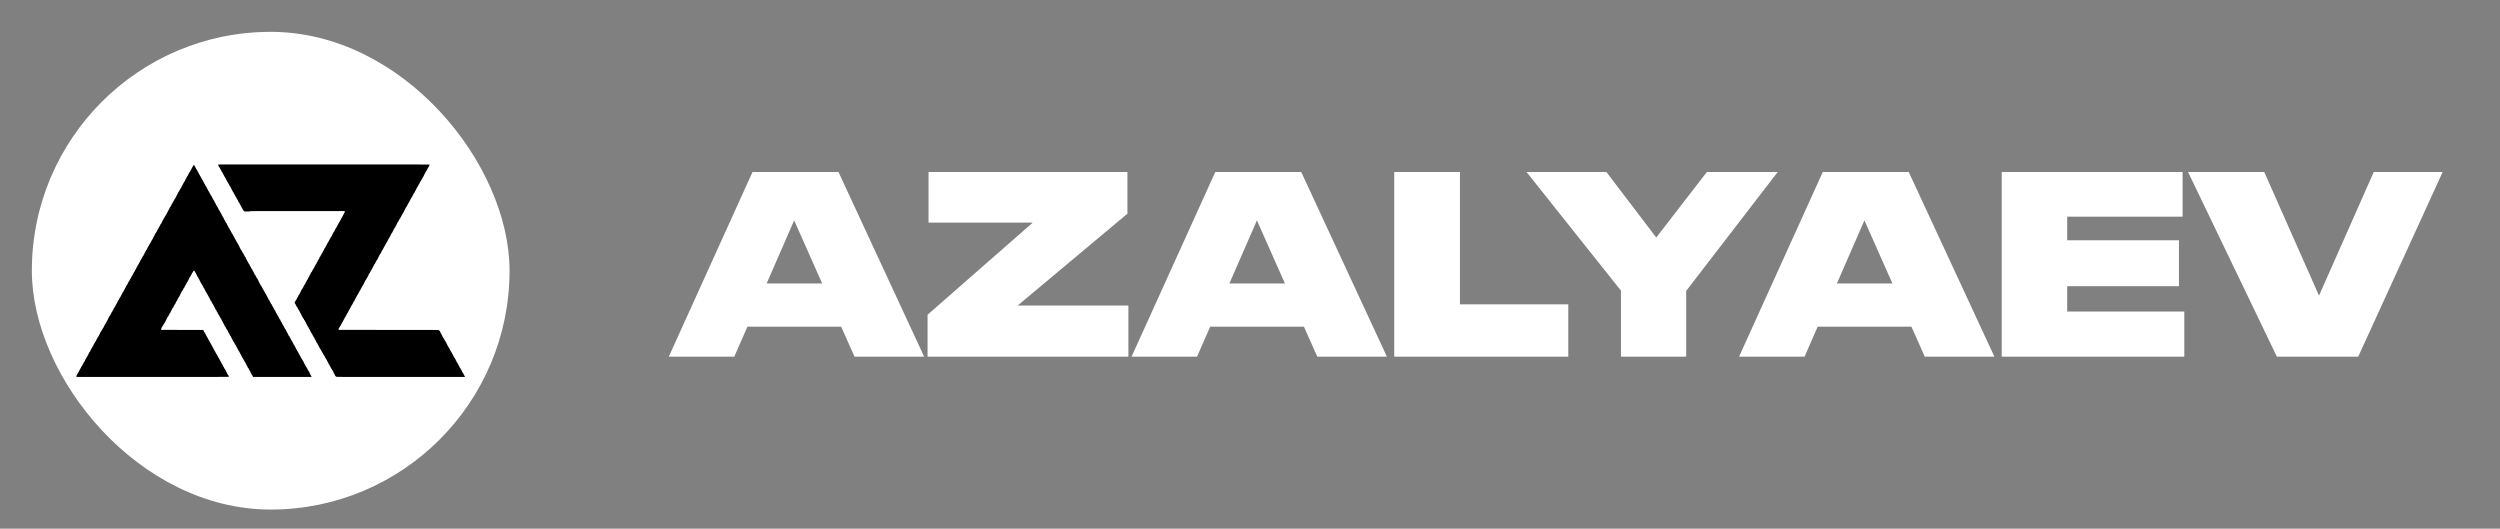
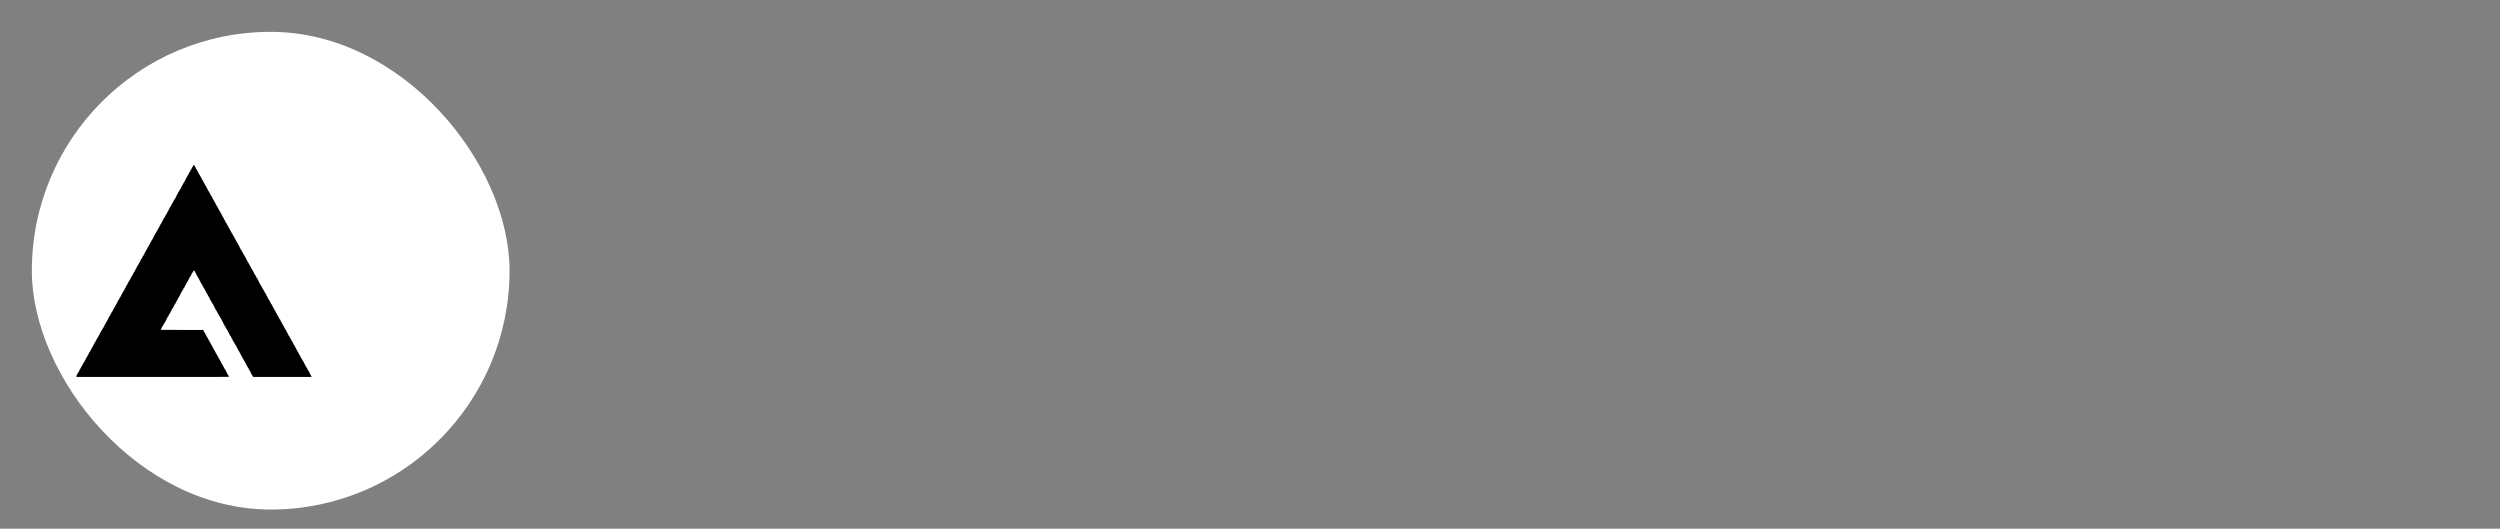
<svg xmlns="http://www.w3.org/2000/svg" width="785" height="166" viewBox="0 0 785 166" fill="none">
  <rect x="0" y="0" width="785" height="166" fill="#808080" stroke="none" />
-   <path d="M249.366 69.202L240.728 89.003H258.156L249.366 69.202ZM264.119 102.567H234.69L230.562 112H210L236.295 54H263.278L290.184 112H268.323L264.119 102.567ZM291.256 112V98.825L324.277 69.903H291.561V54H354.011V67.097L319.538 95.941H354.316V112H291.256ZM394.674 69.202L386.035 89.003H403.463L394.674 69.202ZM409.426 102.567H379.996L375.869 112H355.307L381.603 54H408.584L435.49 112H413.63L409.426 102.567ZM458.425 54V95.551H492.442V112H437.788V54H458.425ZM508.981 91.263L479.322 54H504.395L520.065 74.581L535.963 54H558.207L529.465 91.341V112H508.981V91.263ZM585.429 69.202L576.791 89.003H594.219L585.429 69.202ZM600.182 102.567H570.752L566.624 112H546.062L572.358 54H599.34L626.246 112H604.385L600.182 102.567ZM685.335 54V68.032H649.102V75.438H684.188V89.86H649.102V97.812H685.87V112H628.54V54H685.335ZM714.945 112L687.043 54H710.969L728.167 92.822L745.366 54H767L740.475 112H714.945Z" fill="white" />
  <rect x="10" y="10" width="150" height="150" rx="75" fill="white" />
-   <path d="M68.553 51.778C68.567 51.856 68.581 51.97 68.581 52.03C68.581 52.094 68.609 52.14 68.645 52.14C68.686 52.14 68.723 52.209 68.742 52.323C68.76 52.443 68.797 52.507 68.842 52.507C68.879 52.507 68.92 52.548 68.934 52.599C68.948 52.649 68.985 52.69 69.017 52.69C69.049 52.69 69.085 52.773 69.104 52.874C69.122 52.988 69.159 53.057 69.196 53.057C69.237 53.057 69.273 53.13 69.292 53.241C69.31 53.346 69.347 53.424 69.384 53.424C69.42 53.424 69.457 53.502 69.475 53.608C69.494 53.722 69.53 53.791 69.572 53.791C69.608 53.791 69.636 53.832 69.636 53.883C69.636 53.942 69.668 53.974 69.728 53.974C69.805 53.974 69.819 54.007 69.819 54.158C69.819 54.309 69.833 54.341 69.911 54.341C69.984 54.341 70.003 54.373 70.003 54.497C70.003 54.612 70.026 54.658 70.094 54.676C70.163 54.694 70.186 54.74 70.186 54.864C70.186 54.997 70.204 55.029 70.278 55.029C70.356 55.029 70.37 55.061 70.37 55.213C70.37 55.364 70.383 55.396 70.461 55.396C70.53 55.396 70.553 55.428 70.553 55.511C70.553 55.58 70.581 55.625 70.622 55.625C70.659 55.625 70.7 55.69 70.718 55.786C70.732 55.873 70.773 55.946 70.805 55.946C70.842 55.946 70.879 56.024 70.897 56.13C70.915 56.235 70.952 56.313 70.989 56.313C71.025 56.313 71.062 56.391 71.081 56.497C71.103 56.634 71.131 56.68 71.2 56.68C71.269 56.68 71.287 56.712 71.287 56.836C71.287 56.951 71.31 56.997 71.379 57.015C71.434 57.029 71.47 57.079 71.47 57.134C71.47 57.189 71.498 57.23 71.534 57.23C71.576 57.23 71.612 57.299 71.631 57.414C71.649 57.519 71.686 57.597 71.722 57.597C71.755 57.597 71.796 57.671 71.81 57.758C71.828 57.845 71.869 57.918 71.901 57.918C71.938 57.918 71.975 57.996 71.993 58.102C72.011 58.221 72.044 58.285 72.089 58.285C72.131 58.285 72.158 58.327 72.158 58.382C72.158 58.437 72.195 58.487 72.25 58.501C72.319 58.519 72.342 58.565 72.342 58.68C72.342 58.804 72.36 58.836 72.433 58.836C72.511 58.836 72.525 58.868 72.525 59.019C72.525 59.17 72.539 59.203 72.617 59.203C72.695 59.203 72.709 59.235 72.709 59.386C72.709 59.537 72.722 59.569 72.8 59.569C72.874 59.569 72.892 59.602 72.892 59.725C72.892 59.84 72.915 59.886 72.984 59.904C73.052 59.923 73.076 59.968 73.076 60.088C73.076 60.207 73.098 60.253 73.167 60.271C73.222 60.285 73.259 60.335 73.259 60.39C73.259 60.445 73.286 60.487 73.328 60.487C73.374 60.487 73.406 60.551 73.424 60.67C73.442 60.776 73.479 60.854 73.516 60.854C73.548 60.854 73.589 60.922 73.603 61.01C73.626 61.11 73.667 61.175 73.722 61.188C73.786 61.207 73.809 61.253 73.809 61.372C73.809 61.491 73.832 61.537 73.901 61.555C73.97 61.574 73.993 61.62 73.993 61.743C73.993 61.876 74.011 61.908 74.084 61.908C74.144 61.908 74.176 61.941 74.176 62C74.176 62.05 74.204 62.092 74.24 62.092C74.282 62.092 74.318 62.161 74.337 62.275C74.355 62.381 74.392 62.459 74.428 62.459C74.46 62.459 74.502 62.532 74.516 62.619C74.534 62.706 74.575 62.78 74.607 62.78C74.644 62.78 74.681 62.858 74.699 62.963C74.717 63.082 74.749 63.147 74.795 63.147C74.846 63.147 74.864 63.197 74.864 63.33C74.864 63.481 74.878 63.514 74.956 63.514C75.015 63.514 75.047 63.546 75.047 63.605C75.047 63.665 75.08 63.697 75.139 63.697C75.217 63.697 75.231 63.729 75.231 63.88C75.231 64.032 75.245 64.064 75.323 64.064C75.401 64.064 75.414 64.096 75.414 64.247C75.414 64.399 75.428 64.431 75.506 64.431C75.584 64.431 75.598 64.463 75.598 64.614C75.598 64.766 75.612 64.798 75.69 64.798C75.763 64.798 75.781 64.83 75.781 64.954C75.781 65.068 75.804 65.114 75.873 65.132C75.928 65.146 75.965 65.197 75.965 65.252C75.965 65.307 75.992 65.348 76.034 65.348C76.079 65.348 76.112 65.412 76.13 65.531C76.148 65.637 76.185 65.715 76.222 65.715C76.254 65.715 76.295 65.784 76.309 65.871C76.332 65.972 76.373 66.036 76.428 66.05C76.478 66.063 76.515 66.114 76.515 66.169C76.515 66.233 76.543 66.265 76.607 66.265C76.657 66.265 76.698 66.297 76.698 66.334C76.698 66.394 76.827 66.403 77.593 66.403C78.359 66.403 78.487 66.394 78.487 66.334C78.487 66.274 80.17 66.265 93.369 66.265H108.251V66.517C108.251 66.738 108.242 66.77 108.159 66.77C108.081 66.77 108.068 66.802 108.068 66.953C108.068 67.105 108.054 67.137 107.976 67.137C107.898 67.137 107.884 67.169 107.884 67.32C107.884 67.471 107.871 67.504 107.793 67.504C107.719 67.504 107.701 67.536 107.701 67.659C107.701 67.774 107.678 67.82 107.609 67.838C107.54 67.857 107.517 67.903 107.517 68.022C107.517 68.141 107.494 68.187 107.426 68.205C107.371 68.219 107.334 68.269 107.334 68.324C107.334 68.379 107.306 68.421 107.27 68.421C107.228 68.421 107.192 68.49 107.173 68.604C107.155 68.71 107.118 68.788 107.082 68.788C107.05 68.788 107.008 68.861 106.995 68.948C106.976 69.04 106.935 69.109 106.898 69.109C106.862 69.109 106.825 69.182 106.807 69.292C106.788 69.407 106.751 69.475 106.71 69.475C106.674 69.475 106.646 69.517 106.646 69.572C106.646 69.627 106.609 69.677 106.554 69.691C106.485 69.709 106.463 69.755 106.463 69.87C106.463 69.994 106.444 70.026 106.371 70.026C106.293 70.026 106.279 70.058 106.279 70.209C106.279 70.361 106.265 70.393 106.192 70.393C106.123 70.393 106.096 70.439 106.073 70.576C106.054 70.682 106.018 70.76 105.981 70.76C105.944 70.76 105.908 70.838 105.889 70.943C105.871 71.049 105.834 71.126 105.798 71.126C105.765 71.126 105.724 71.2 105.71 71.287C105.692 71.383 105.651 71.448 105.614 71.448C105.573 71.448 105.545 71.493 105.545 71.562C105.545 71.645 105.522 71.677 105.454 71.677C105.38 71.677 105.362 71.709 105.362 71.837C105.362 71.966 105.344 71.998 105.27 71.998C105.192 71.998 105.178 72.03 105.178 72.181C105.178 72.333 105.165 72.365 105.087 72.365C105.009 72.365 104.995 72.397 104.995 72.548C104.995 72.7 104.981 72.732 104.903 72.732C104.844 72.732 104.812 72.764 104.812 72.823C104.812 72.874 104.784 72.915 104.747 72.915C104.706 72.915 104.669 72.984 104.651 73.099C104.633 73.204 104.596 73.282 104.559 73.282C104.523 73.282 104.486 73.36 104.468 73.466C104.449 73.576 104.413 73.649 104.371 73.649C104.335 73.649 104.298 73.718 104.28 73.832C104.261 73.938 104.225 74.016 104.188 74.016C104.156 74.016 104.114 74.089 104.096 74.176C104.082 74.268 104.041 74.337 104.004 74.337C103.968 74.337 103.94 74.378 103.94 74.433C103.94 74.488 103.903 74.539 103.848 74.552C103.78 74.571 103.757 74.617 103.757 74.731C103.757 74.855 103.738 74.887 103.665 74.887C103.587 74.887 103.573 74.919 103.573 75.071C103.573 75.222 103.56 75.254 103.486 75.254C103.417 75.254 103.39 75.3 103.367 75.438C103.349 75.543 103.312 75.621 103.275 75.621C103.243 75.621 103.202 75.694 103.188 75.781C103.17 75.878 103.128 75.942 103.092 75.942C103.05 75.942 103.023 75.988 103.023 76.057C103.023 76.139 103 76.171 102.931 76.171C102.853 76.171 102.84 76.203 102.84 76.355C102.84 76.506 102.826 76.538 102.748 76.538C102.67 76.538 102.656 76.57 102.656 76.722C102.656 76.873 102.642 76.905 102.564 76.905C102.491 76.905 102.473 76.937 102.473 77.061C102.473 77.176 102.45 77.222 102.381 77.24C102.312 77.258 102.289 77.304 102.289 77.428C102.289 77.561 102.271 77.593 102.197 77.593C102.129 77.593 102.106 77.625 102.106 77.708C102.106 77.776 102.078 77.822 102.037 77.822C102 77.822 101.959 77.886 101.941 77.983C101.927 78.07 101.886 78.143 101.853 78.143C101.817 78.143 101.78 78.221 101.762 78.327C101.743 78.432 101.707 78.51 101.67 78.51C101.633 78.51 101.597 78.588 101.578 78.694C101.56 78.804 101.523 78.877 101.487 78.877C101.45 78.877 101.409 78.946 101.39 79.038C101.377 79.129 101.335 79.198 101.299 79.198C101.262 79.198 101.234 79.239 101.234 79.294C101.234 79.35 101.198 79.4 101.143 79.414C101.074 79.432 101.051 79.478 101.051 79.597C101.051 79.716 101.028 79.762 100.959 79.781C100.89 79.799 100.867 79.845 100.867 79.959C100.867 80.083 100.849 80.115 100.776 80.115C100.698 80.115 100.684 80.147 100.684 80.299C100.684 80.45 100.67 80.482 100.592 80.482C100.533 80.482 100.501 80.514 100.501 80.574C100.501 80.634 100.468 80.666 100.409 80.666C100.34 80.666 100.317 80.698 100.317 80.799C100.317 81.023 100.262 81.216 100.198 81.216C100.161 81.216 100.134 81.257 100.134 81.308C100.134 81.367 100.102 81.4 100.042 81.4C99.964 81.4 99.95 81.432 99.95 81.583C99.95 81.734 99.936 81.766 99.859 81.766C99.781 81.766 99.767 81.799 99.767 81.95C99.767 82.101 99.753 82.133 99.675 82.133C99.602 82.133 99.583 82.165 99.583 82.294C99.583 82.422 99.565 82.454 99.492 82.454C99.414 82.454 99.4 82.486 99.4 82.633C99.4 82.771 99.382 82.817 99.308 82.835C99.253 82.849 99.216 82.899 99.216 82.954C99.216 83.009 99.189 83.05 99.148 83.05C99.111 83.05 99.07 83.115 99.051 83.211C99.038 83.298 98.996 83.371 98.964 83.371C98.927 83.371 98.891 83.45 98.873 83.555C98.854 83.66 98.817 83.738 98.781 83.738C98.744 83.738 98.707 83.816 98.689 83.922C98.671 84.027 98.634 84.105 98.597 84.105C98.565 84.105 98.524 84.179 98.51 84.266C98.492 84.362 98.451 84.426 98.414 84.426C98.373 84.426 98.345 84.468 98.345 84.523C98.345 84.578 98.308 84.628 98.253 84.642C98.185 84.66 98.162 84.706 98.162 84.825C98.162 84.945 98.139 84.99 98.07 85.009C98.001 85.027 97.978 85.073 97.978 85.188C97.978 85.311 97.96 85.344 97.886 85.344C97.822 85.344 97.795 85.376 97.795 85.44C97.795 85.495 97.758 85.545 97.703 85.559C97.634 85.578 97.611 85.623 97.611 85.743C97.611 85.862 97.588 85.908 97.52 85.926C97.451 85.944 97.428 85.99 97.428 86.105C97.428 86.229 97.409 86.261 97.336 86.261C97.258 86.261 97.244 86.293 97.244 86.444C97.244 86.596 97.231 86.628 97.153 86.628C97.075 86.628 97.061 86.66 97.061 86.811C97.061 86.963 97.047 86.995 96.969 86.995C96.896 86.995 96.877 87.027 96.877 87.15C96.877 87.265 96.855 87.311 96.786 87.329C96.717 87.348 96.694 87.394 96.694 87.513C96.694 87.632 96.671 87.678 96.602 87.696C96.547 87.71 96.511 87.76 96.511 87.816C96.511 87.871 96.483 87.912 96.446 87.912C96.405 87.912 96.368 87.981 96.35 88.095C96.332 88.205 96.295 88.279 96.258 88.279C96.222 88.279 96.18 88.347 96.162 88.439C96.148 88.526 96.107 88.6 96.075 88.6C96.038 88.6 96.002 88.678 95.983 88.783C95.965 88.889 95.928 88.967 95.891 88.967C95.855 88.967 95.818 89.045 95.8 89.15C95.781 89.265 95.745 89.334 95.704 89.334C95.667 89.334 95.639 89.366 95.639 89.407C95.639 89.448 95.598 89.489 95.547 89.503C95.479 89.522 95.456 89.567 95.456 89.687C95.456 89.806 95.433 89.852 95.364 89.87C95.295 89.888 95.272 89.934 95.272 90.053C95.272 90.173 95.249 90.219 95.185 90.237C95.13 90.251 95.089 90.315 95.066 90.416C95.052 90.508 95.011 90.572 94.974 90.572C94.933 90.572 94.906 90.618 94.906 90.686C94.906 90.769 94.883 90.801 94.814 90.801C94.74 90.801 94.722 90.833 94.722 90.966C94.722 91.09 94.699 91.136 94.63 91.154C94.561 91.172 94.539 91.218 94.539 91.333C94.539 91.457 94.52 91.489 94.447 91.489C94.369 91.489 94.355 91.521 94.355 91.672C94.355 91.805 94.337 91.856 94.286 91.856C94.24 91.856 94.208 91.92 94.19 92.039C94.167 92.177 94.14 92.223 94.075 92.223C94.007 92.223 93.988 92.255 93.988 92.379C93.988 92.493 93.965 92.539 93.897 92.558C93.841 92.571 93.805 92.622 93.805 92.677C93.805 92.732 93.777 92.773 93.741 92.773C93.699 92.773 93.663 92.842 93.644 92.957C93.626 93.062 93.589 93.14 93.553 93.14C93.52 93.14 93.479 93.213 93.465 93.3C93.447 93.392 93.406 93.461 93.369 93.461C93.332 93.461 93.296 93.534 93.277 93.644C93.259 93.75 93.222 93.828 93.186 93.828C93.149 93.828 93.112 93.906 93.094 94.011C93.076 94.126 93.039 94.195 92.998 94.195C92.961 94.195 92.933 94.236 92.933 94.287C92.933 94.346 92.901 94.378 92.842 94.378C92.764 94.378 92.75 94.41 92.75 94.562C92.75 94.713 92.732 94.745 92.663 94.745C92.608 94.745 92.571 94.786 92.553 94.869C92.521 95.048 92.567 95.296 92.64 95.296C92.672 95.296 92.713 95.364 92.727 95.451C92.75 95.552 92.791 95.617 92.846 95.63C92.91 95.649 92.933 95.695 92.933 95.814C92.933 95.933 92.956 95.979 93.025 95.997C93.094 96.016 93.117 96.061 93.117 96.181C93.117 96.3 93.14 96.346 93.209 96.364C93.259 96.378 93.3 96.419 93.3 96.46C93.3 96.502 93.328 96.534 93.365 96.534C93.406 96.534 93.442 96.603 93.461 96.717C93.479 96.823 93.516 96.901 93.553 96.901C93.589 96.901 93.626 96.979 93.644 97.084C93.663 97.199 93.699 97.267 93.741 97.267C93.777 97.267 93.805 97.309 93.805 97.359C93.805 97.419 93.837 97.451 93.897 97.451C93.975 97.451 93.988 97.483 93.988 97.634C93.988 97.786 94.002 97.818 94.08 97.818C94.153 97.818 94.172 97.85 94.172 97.983C94.172 98.107 94.195 98.153 94.263 98.171C94.332 98.189 94.355 98.235 94.355 98.35C94.355 98.474 94.374 98.506 94.447 98.506C94.525 98.506 94.539 98.538 94.539 98.689C94.539 98.841 94.552 98.873 94.63 98.873C94.708 98.873 94.722 98.905 94.722 99.056C94.722 99.207 94.736 99.24 94.814 99.24C94.892 99.24 94.906 99.272 94.906 99.423C94.906 99.574 94.919 99.606 94.997 99.606C95.057 99.606 95.089 99.639 95.089 99.698C95.089 99.749 95.116 99.79 95.153 99.79C95.194 99.79 95.231 99.859 95.249 99.973C95.272 100.111 95.3 100.157 95.369 100.157C95.438 100.157 95.456 100.189 95.456 100.313C95.456 100.427 95.479 100.473 95.547 100.492C95.603 100.505 95.639 100.556 95.639 100.611C95.639 100.666 95.667 100.707 95.704 100.707C95.745 100.707 95.781 100.776 95.8 100.891C95.818 100.996 95.855 101.074 95.891 101.074C95.924 101.074 95.965 101.147 95.979 101.235C95.997 101.322 96.038 101.395 96.07 101.395C96.107 101.395 96.144 101.473 96.162 101.578C96.18 101.693 96.217 101.762 96.254 101.762C96.295 101.762 96.332 101.835 96.35 101.945C96.368 102.051 96.405 102.129 96.442 102.129C96.478 102.129 96.515 102.207 96.534 102.312C96.552 102.427 96.589 102.496 96.63 102.496C96.667 102.496 96.694 102.537 96.694 102.587C96.694 102.647 96.726 102.679 96.786 102.679C96.864 102.679 96.877 102.711 96.877 102.863C96.877 103.014 96.891 103.046 96.969 103.046C97.043 103.046 97.061 103.078 97.061 103.207C97.061 103.335 97.079 103.367 97.153 103.367C97.231 103.367 97.244 103.399 97.244 103.546C97.244 103.684 97.263 103.729 97.336 103.748C97.405 103.766 97.428 103.812 97.428 103.936C97.428 104.069 97.446 104.101 97.52 104.101C97.597 104.101 97.611 104.133 97.611 104.284C97.611 104.436 97.625 104.468 97.703 104.468C97.763 104.468 97.795 104.5 97.795 104.559C97.795 104.61 97.822 104.651 97.859 104.651C97.9 104.651 97.937 104.72 97.955 104.835C97.978 104.972 98.006 105.018 98.075 105.018C98.148 105.018 98.162 105.05 98.162 105.202C98.162 105.353 98.175 105.385 98.253 105.385C98.327 105.385 98.345 105.417 98.345 105.541C98.345 105.656 98.368 105.701 98.437 105.72C98.492 105.734 98.528 105.784 98.528 105.839C98.528 105.894 98.556 105.935 98.593 105.935C98.634 105.935 98.671 106.004 98.689 106.119C98.707 106.224 98.744 106.302 98.781 106.302C98.813 106.302 98.854 106.376 98.868 106.463C98.886 106.554 98.927 106.623 98.964 106.623C99.001 106.623 99.038 106.697 99.056 106.807C99.074 106.912 99.111 106.99 99.148 106.99C99.184 106.99 99.221 107.068 99.239 107.174C99.258 107.279 99.294 107.357 99.331 107.357C99.368 107.357 99.404 107.435 99.423 107.54C99.441 107.655 99.478 107.724 99.519 107.724C99.556 107.724 99.583 107.765 99.583 107.816C99.583 107.875 99.615 107.907 99.675 107.907C99.753 107.907 99.767 107.939 99.767 108.091C99.767 108.242 99.781 108.274 99.859 108.274C99.932 108.274 99.95 108.306 99.95 108.43C99.95 108.545 99.973 108.591 100.042 108.609C100.111 108.627 100.134 108.673 100.134 108.797C100.134 108.93 100.152 108.962 100.225 108.962C100.303 108.962 100.317 108.994 100.317 109.146C100.317 109.297 100.331 109.329 100.409 109.329C100.478 109.329 100.501 109.361 100.501 109.444C100.501 109.513 100.528 109.558 100.569 109.558C100.606 109.558 100.647 109.623 100.661 109.714C100.684 109.815 100.725 109.879 100.78 109.893C100.845 109.912 100.867 109.957 100.867 110.081C100.867 110.214 100.886 110.246 100.959 110.246C101.037 110.246 101.051 110.278 101.051 110.43C101.051 110.581 101.065 110.613 101.143 110.613C101.202 110.613 101.234 110.645 101.234 110.705C101.234 110.755 101.262 110.797 101.299 110.797C101.34 110.797 101.377 110.865 101.395 110.98C101.413 111.086 101.45 111.164 101.487 111.164C101.523 111.164 101.56 111.241 101.578 111.347C101.597 111.452 101.633 111.53 101.67 111.53C101.702 111.53 101.739 111.572 101.753 111.622C101.766 111.673 101.808 111.714 101.844 111.714C101.89 111.714 101.927 111.778 101.945 111.897C101.964 112.012 102 112.081 102.042 112.081C102.083 112.081 102.106 112.136 102.106 112.241C102.106 112.37 102.124 112.402 102.193 112.402C102.262 112.402 102.289 112.448 102.312 112.585C102.33 112.7 102.367 112.769 102.408 112.769C102.445 112.769 102.473 112.81 102.473 112.86C102.473 112.92 102.505 112.952 102.564 112.952C102.642 112.952 102.656 112.984 102.656 113.136C102.656 113.264 102.674 113.319 102.72 113.319C102.762 113.319 102.798 113.388 102.817 113.502C102.84 113.64 102.867 113.686 102.936 113.686C103.009 113.686 103.023 113.718 103.023 113.869C103.023 113.998 103.041 114.053 103.092 114.053C103.128 114.053 103.17 114.117 103.183 114.209C103.206 114.31 103.248 114.374 103.303 114.388C103.367 114.406 103.39 114.452 103.39 114.571C103.39 114.69 103.413 114.736 103.482 114.754C103.537 114.768 103.573 114.819 103.573 114.874C103.573 114.929 103.601 114.97 103.642 114.97C103.688 114.97 103.72 115.034 103.738 115.153C103.757 115.259 103.793 115.337 103.83 115.337C103.862 115.337 103.903 115.41 103.922 115.497C103.936 115.589 103.977 115.658 104.014 115.658C104.05 115.658 104.078 115.699 104.078 115.754C104.078 115.809 104.114 115.86 104.169 115.873C104.238 115.892 104.261 115.938 104.261 116.052C104.261 116.176 104.28 116.208 104.348 116.208C104.417 116.208 104.445 116.254 104.468 116.392C104.486 116.497 104.523 116.575 104.559 116.575C104.596 116.575 104.633 116.653 104.651 116.759C104.669 116.873 104.706 116.942 104.747 116.942C104.789 116.942 104.812 116.997 104.812 117.107C104.812 117.231 104.834 117.277 104.899 117.295C104.954 117.309 104.995 117.373 105.018 117.474C105.032 117.566 105.073 117.63 105.11 117.63C105.16 117.63 105.178 117.685 105.178 117.813C105.178 117.965 105.192 117.997 105.27 117.997C105.33 117.997 105.362 118.029 105.362 118.089C105.362 118.148 105.394 118.18 105.454 118.18C105.513 118.18 105.545 118.212 105.545 118.272C105.545 118.364 105.577 118.364 125.747 118.364H145.949V118.208C145.949 118.093 145.926 118.047 145.858 118.029C145.789 118.011 145.766 117.965 145.766 117.846C145.766 117.726 145.743 117.68 145.674 117.662C145.605 117.644 145.582 117.598 145.582 117.474C145.582 117.341 145.564 117.309 145.491 117.309C145.422 117.309 145.399 117.277 145.399 117.194C145.399 117.126 145.371 117.08 145.33 117.08C145.293 117.08 145.252 117.015 145.234 116.919C145.22 116.832 145.179 116.759 145.147 116.759C145.11 116.759 145.073 116.681 145.055 116.575C145.037 116.47 145 116.392 144.963 116.392C144.927 116.392 144.89 116.314 144.871 116.208C144.849 116.071 144.821 116.025 144.752 116.025C144.683 116.025 144.665 115.993 144.665 115.864C144.665 115.754 144.642 115.704 144.596 115.704C144.555 115.704 144.528 115.663 144.528 115.607C144.528 115.552 144.491 115.502 144.44 115.488C144.381 115.475 144.339 115.41 144.321 115.286C144.303 115.186 144.266 115.108 144.229 115.108C144.197 115.108 144.156 115.034 144.142 114.947C144.124 114.855 144.083 114.787 144.046 114.787C144.009 114.787 143.973 114.713 143.954 114.603C143.936 114.502 143.899 114.42 143.863 114.42C143.83 114.42 143.794 114.342 143.775 114.236C143.757 114.117 143.725 114.053 143.679 114.053C143.638 114.053 143.61 114.012 143.61 113.956C143.61 113.901 143.574 113.851 143.519 113.837C143.45 113.819 143.427 113.773 143.427 113.658C143.427 113.535 143.409 113.502 143.335 113.502C143.257 113.502 143.243 113.47 143.243 113.319C143.243 113.168 143.23 113.136 143.152 113.136C143.074 113.136 143.06 113.103 143.06 112.952C143.06 112.801 143.046 112.769 142.968 112.769C142.895 112.769 142.877 112.737 142.877 112.613C142.877 112.498 142.854 112.452 142.785 112.434C142.73 112.42 142.693 112.37 142.693 112.315C142.693 112.26 142.666 112.218 142.624 112.218C142.588 112.218 142.546 112.154 142.528 112.058C142.514 111.971 142.473 111.897 142.441 111.897C142.404 111.897 142.367 111.819 142.349 111.714C142.331 111.608 142.294 111.53 142.257 111.53C142.221 111.53 142.184 111.452 142.166 111.352C142.147 111.228 142.106 111.164 142.046 111.15C141.982 111.131 141.959 111.086 141.959 110.962C141.959 110.829 141.941 110.797 141.868 110.797C141.794 110.797 141.776 110.765 141.776 110.641C141.776 110.526 141.753 110.48 141.684 110.462C141.629 110.448 141.592 110.398 141.592 110.343C141.592 110.288 141.565 110.246 141.528 110.246C141.487 110.246 141.45 110.178 141.432 110.063C141.414 109.957 141.377 109.879 141.34 109.879C141.308 109.879 141.267 109.806 141.253 109.719C141.235 109.632 141.193 109.558 141.161 109.558C141.125 109.558 141.088 109.48 141.07 109.375C141.051 109.256 141.019 109.191 140.973 109.191C140.932 109.191 140.904 109.15 140.904 109.095C140.904 109.04 140.868 108.99 140.813 108.976C140.744 108.958 140.721 108.912 140.721 108.797C140.721 108.673 140.703 108.641 140.629 108.641C140.551 108.641 140.538 108.609 140.538 108.458C140.538 108.306 140.524 108.274 140.446 108.274C140.368 108.274 140.354 108.242 140.354 108.091C140.354 107.939 140.34 107.907 140.262 107.907C140.189 107.907 140.171 107.875 140.171 107.751C140.171 107.637 140.148 107.591 140.079 107.573C140.01 107.554 139.987 107.508 139.987 107.389C139.987 107.27 139.964 107.224 139.896 107.206C139.84 107.192 139.804 107.141 139.804 107.086C139.804 107.031 139.776 106.99 139.735 106.99C139.698 106.99 139.657 106.926 139.639 106.83C139.625 106.742 139.584 106.669 139.552 106.669C139.515 106.669 139.478 106.591 139.46 106.49C139.441 106.366 139.4 106.302 139.341 106.288C139.29 106.275 139.253 106.224 139.253 106.169C139.253 106.114 139.226 106.073 139.189 106.073C139.153 106.073 139.111 106.004 139.098 105.912C139.079 105.821 139.038 105.752 139.001 105.752C138.965 105.752 138.928 105.679 138.91 105.568C138.891 105.463 138.854 105.385 138.818 105.385C138.781 105.385 138.744 105.307 138.726 105.202C138.708 105.096 138.671 105.018 138.634 105.018C138.602 105.018 138.561 104.945 138.547 104.858C138.529 104.77 138.488 104.697 138.455 104.697C138.419 104.697 138.382 104.619 138.364 104.514C138.345 104.399 138.309 104.33 138.272 104.33C138.231 104.33 138.194 104.257 138.176 104.147C138.157 104.032 138.121 103.963 138.079 103.963C138.043 103.963 138.015 103.922 138.015 103.872C138.015 103.812 137.983 103.78 137.923 103.78C137.864 103.78 137.832 103.748 137.832 103.688C137.832 103.596 137.8 103.596 122.198 103.596C113.599 103.596 106.499 103.583 106.421 103.569C106.297 103.541 106.279 103.523 106.279 103.385C106.279 103.28 106.302 103.23 106.343 103.23C106.385 103.23 106.421 103.161 106.44 103.046C106.458 102.931 106.495 102.863 106.536 102.863C106.573 102.863 106.6 102.821 106.6 102.771C106.6 102.711 106.632 102.679 106.692 102.679C106.765 102.679 106.784 102.647 106.784 102.514C106.784 102.39 106.807 102.344 106.871 102.326C106.93 102.312 106.972 102.248 106.99 102.124C107.008 102.023 107.045 101.945 107.082 101.945C107.114 101.945 107.155 101.872 107.169 101.785C107.187 101.698 107.228 101.624 107.261 101.624C107.297 101.624 107.334 101.546 107.352 101.441C107.371 101.322 107.403 101.257 107.449 101.257C107.49 101.257 107.517 101.212 107.517 101.143C107.517 101.06 107.54 101.028 107.609 101.028C107.682 101.028 107.701 100.996 107.701 100.863C107.701 100.739 107.724 100.693 107.793 100.675C107.861 100.657 107.884 100.611 107.884 100.496C107.884 100.372 107.903 100.34 107.976 100.34C108.054 100.34 108.068 100.308 108.068 100.157C108.068 100.005 108.081 99.973 108.159 99.973C108.233 99.973 108.251 99.941 108.251 99.817C108.251 99.703 108.274 99.657 108.343 99.639C108.398 99.625 108.435 99.574 108.435 99.519C108.435 99.464 108.462 99.423 108.499 99.423C108.54 99.423 108.577 99.354 108.595 99.24C108.613 99.129 108.65 99.056 108.691 99.056C108.728 99.056 108.765 98.987 108.783 98.873C108.801 98.767 108.838 98.689 108.875 98.689C108.907 98.689 108.948 98.616 108.967 98.529C108.98 98.437 109.022 98.368 109.058 98.368C109.095 98.368 109.123 98.327 109.123 98.272C109.123 98.217 109.159 98.166 109.214 98.153C109.283 98.134 109.306 98.088 109.306 97.969C109.306 97.85 109.329 97.804 109.398 97.786C109.466 97.767 109.489 97.722 109.489 97.607C109.489 97.483 109.508 97.451 109.581 97.451C109.659 97.451 109.673 97.419 109.673 97.267C109.673 97.116 109.687 97.084 109.76 97.084C109.829 97.084 109.856 97.038 109.879 96.901C109.898 96.795 109.934 96.717 109.971 96.717C110.008 96.717 110.044 96.639 110.063 96.534C110.081 96.428 110.118 96.35 110.154 96.35C110.187 96.35 110.228 96.277 110.242 96.19C110.26 96.094 110.301 96.029 110.338 96.029C110.379 96.029 110.407 95.983 110.407 95.915C110.407 95.832 110.43 95.8 110.498 95.8C110.572 95.8 110.59 95.768 110.59 95.639C110.59 95.511 110.608 95.479 110.682 95.479C110.76 95.479 110.774 95.447 110.774 95.3C110.774 95.162 110.792 95.117 110.865 95.098C110.934 95.08 110.957 95.034 110.957 94.91C110.957 94.777 110.975 94.745 111.049 94.745C111.108 94.745 111.14 94.713 111.14 94.653C111.14 94.603 111.168 94.562 111.205 94.562C111.246 94.562 111.283 94.493 111.301 94.378C111.319 94.273 111.356 94.195 111.393 94.195C111.429 94.195 111.466 94.117 111.484 94.011C111.503 93.906 111.539 93.828 111.576 93.828C111.613 93.828 111.649 93.75 111.668 93.644C111.686 93.534 111.723 93.461 111.76 93.461C111.796 93.461 111.838 93.392 111.856 93.3C111.87 93.213 111.911 93.14 111.943 93.14C111.98 93.14 112.016 93.062 112.035 92.957C112.053 92.842 112.09 92.773 112.131 92.773C112.168 92.773 112.195 92.732 112.195 92.677C112.195 92.622 112.232 92.571 112.287 92.558C112.356 92.539 112.379 92.493 112.379 92.379C112.379 92.255 112.397 92.223 112.466 92.223C112.535 92.223 112.562 92.177 112.585 92.039C112.603 91.934 112.64 91.856 112.677 91.856C112.709 91.856 112.75 91.782 112.764 91.695C112.782 91.608 112.824 91.535 112.856 91.535C112.892 91.535 112.929 91.457 112.947 91.351C112.966 91.232 112.998 91.168 113.044 91.168C113.085 91.168 113.112 91.122 113.112 91.053C113.112 90.971 113.135 90.939 113.204 90.939C113.282 90.939 113.296 90.906 113.296 90.755C113.296 90.604 113.31 90.572 113.388 90.572C113.461 90.572 113.479 90.54 113.479 90.416C113.479 90.301 113.502 90.255 113.571 90.237C113.64 90.219 113.663 90.173 113.663 90.049C113.663 89.916 113.681 89.884 113.755 89.884C113.823 89.884 113.846 89.852 113.846 89.769C113.846 89.7 113.874 89.654 113.915 89.654C113.952 89.654 113.993 89.59 114.011 89.494C114.025 89.407 114.066 89.334 114.098 89.334C114.135 89.334 114.172 89.255 114.19 89.15C114.209 89.045 114.245 88.967 114.282 88.967C114.319 88.967 114.355 88.889 114.374 88.783C114.392 88.673 114.429 88.6 114.47 88.6C114.507 88.6 114.543 88.531 114.562 88.416C114.58 88.311 114.617 88.233 114.653 88.233C114.686 88.233 114.727 88.159 114.745 88.072C114.759 87.981 114.8 87.912 114.837 87.912C114.874 87.912 114.901 87.871 114.901 87.816C114.901 87.76 114.938 87.71 114.993 87.696C115.062 87.678 115.085 87.632 115.085 87.517C115.085 87.394 115.103 87.362 115.172 87.362C115.236 87.362 115.263 87.316 115.286 87.178C115.305 87.059 115.337 86.995 115.383 86.995C115.424 86.995 115.451 86.953 115.451 86.898C115.451 86.843 115.488 86.793 115.543 86.779C115.603 86.765 115.635 86.715 115.635 86.651C115.635 86.453 115.694 86.261 115.749 86.261C115.782 86.261 115.823 86.187 115.837 86.1C115.855 86.004 115.896 85.94 115.933 85.94C115.974 85.94 116.002 85.894 116.002 85.825C116.002 85.743 116.025 85.71 116.093 85.71C116.171 85.71 116.185 85.678 116.185 85.527C116.185 85.376 116.199 85.344 116.277 85.344C116.35 85.344 116.369 85.311 116.369 85.188C116.369 85.073 116.392 85.027 116.46 85.009C116.515 84.995 116.552 84.945 116.552 84.889C116.552 84.835 116.58 84.793 116.621 84.793C116.667 84.793 116.699 84.729 116.717 84.61C116.736 84.504 116.772 84.426 116.809 84.426C116.841 84.426 116.882 84.353 116.901 84.266C116.914 84.179 116.956 84.105 116.988 84.105C117.024 84.105 117.061 84.027 117.079 83.922C117.098 83.816 117.135 83.738 117.171 83.738C117.208 83.738 117.245 83.66 117.263 83.555C117.281 83.45 117.318 83.371 117.355 83.371C117.387 83.371 117.428 83.298 117.442 83.211C117.46 83.115 117.501 83.05 117.538 83.05C117.579 83.05 117.607 83.009 117.607 82.954C117.607 82.899 117.644 82.849 117.699 82.835C117.767 82.817 117.79 82.771 117.79 82.651C117.79 82.532 117.813 82.486 117.877 82.468C117.932 82.454 117.974 82.39 117.997 82.289C118.01 82.202 118.052 82.133 118.084 82.133C118.121 82.133 118.157 82.055 118.176 81.95C118.194 81.831 118.226 81.766 118.272 81.766C118.309 81.766 118.341 81.725 118.341 81.675C118.341 81.615 118.373 81.583 118.432 81.583C118.51 81.583 118.524 81.551 118.524 81.4C118.524 81.248 118.538 81.216 118.616 81.216C118.694 81.216 118.708 81.184 118.708 81.033C118.708 80.881 118.721 80.849 118.799 80.849C118.877 80.849 118.891 80.817 118.891 80.666C118.891 80.514 118.905 80.482 118.983 80.482C119.061 80.482 119.074 80.45 119.074 80.299C119.074 80.147 119.088 80.115 119.166 80.115C119.24 80.115 119.258 80.083 119.258 79.959C119.258 79.845 119.281 79.799 119.35 79.781C119.405 79.767 119.441 79.716 119.441 79.661C119.441 79.606 119.469 79.565 119.51 79.565C119.547 79.565 119.588 79.501 119.606 79.404C119.62 79.317 119.661 79.244 119.694 79.244C119.73 79.244 119.767 79.166 119.785 79.061C119.804 78.955 119.84 78.877 119.877 78.877C119.914 78.877 119.95 78.799 119.969 78.694C119.987 78.579 120.024 78.51 120.065 78.51C120.102 78.51 120.129 78.469 120.129 78.414C120.129 78.359 120.166 78.308 120.221 78.295C120.29 78.276 120.313 78.231 120.313 78.116C120.313 77.992 120.331 77.96 120.404 77.96C120.482 77.96 120.496 77.928 120.496 77.776C120.496 77.625 120.51 77.593 120.588 77.593C120.661 77.593 120.68 77.561 120.68 77.428C120.68 77.304 120.703 77.258 120.767 77.24C120.822 77.226 120.863 77.162 120.886 77.061C120.9 76.974 120.941 76.905 120.973 76.905C121.01 76.905 121.046 76.827 121.065 76.722C121.083 76.602 121.115 76.538 121.161 76.538C121.202 76.538 121.23 76.497 121.23 76.442C121.23 76.387 121.267 76.336 121.322 76.323C121.39 76.304 121.413 76.258 121.413 76.144C121.413 76.02 121.432 75.988 121.505 75.988C121.583 75.988 121.597 75.956 121.597 75.804C121.597 75.653 121.611 75.621 121.689 75.621C121.767 75.621 121.78 75.589 121.78 75.438C121.78 75.286 121.794 75.254 121.872 75.254C121.945 75.254 121.964 75.222 121.964 75.098C121.964 74.984 121.987 74.938 122.055 74.919C122.11 74.906 122.147 74.855 122.147 74.8C122.147 74.745 122.175 74.704 122.211 74.704C122.253 74.704 122.289 74.635 122.308 74.52C122.326 74.415 122.363 74.337 122.399 74.337C122.431 74.337 122.473 74.263 122.487 74.176C122.505 74.085 122.546 74.016 122.583 74.016C122.62 74.016 122.656 73.942 122.675 73.832C122.693 73.727 122.73 73.649 122.766 73.649C122.803 73.649 122.84 73.571 122.858 73.466C122.876 73.351 122.913 73.282 122.954 73.282C122.991 73.282 123.019 73.241 123.019 73.19C123.019 73.131 123.051 73.099 123.11 73.099C123.188 73.099 123.202 73.067 123.202 72.915C123.202 72.764 123.216 72.732 123.289 72.732C123.358 72.732 123.385 72.686 123.408 72.548C123.427 72.443 123.463 72.365 123.5 72.365C123.537 72.365 123.573 72.287 123.592 72.181C123.61 72.076 123.647 71.998 123.684 71.998C123.716 71.998 123.757 71.924 123.771 71.837C123.789 71.741 123.83 71.677 123.867 71.677C123.908 71.677 123.936 71.631 123.936 71.562C123.936 71.48 123.959 71.448 124.027 71.448C124.101 71.448 124.119 71.415 124.119 71.287C124.119 71.159 124.138 71.126 124.211 71.126C124.289 71.126 124.303 71.094 124.303 70.943C124.303 70.792 124.316 70.76 124.394 70.76C124.472 70.76 124.486 70.728 124.486 70.576C124.486 70.425 124.5 70.393 124.578 70.393C124.656 70.393 124.67 70.361 124.67 70.209C124.67 70.058 124.683 70.026 124.761 70.026C124.835 70.026 124.853 69.994 124.853 69.87C124.853 69.755 124.876 69.709 124.945 69.691C125 69.677 125.036 69.627 125.036 69.572C125.036 69.517 125.064 69.475 125.101 69.475C125.142 69.475 125.179 69.407 125.197 69.292C125.215 69.182 125.252 69.109 125.289 69.109C125.325 69.109 125.367 69.04 125.385 68.948C125.399 68.856 125.44 68.788 125.477 68.788C125.513 68.788 125.541 68.746 125.541 68.691C125.541 68.636 125.578 68.586 125.633 68.572C125.701 68.554 125.724 68.508 125.724 68.389C125.724 68.269 125.747 68.224 125.811 68.205C125.867 68.191 125.908 68.127 125.931 68.026C125.944 67.939 125.986 67.87 126.022 67.87C126.059 67.87 126.096 67.797 126.114 67.687C126.133 67.581 126.169 67.504 126.206 67.504C126.243 67.504 126.279 67.425 126.298 67.32C126.316 67.205 126.353 67.137 126.394 67.137C126.431 67.137 126.458 67.095 126.458 67.045C126.458 66.985 126.49 66.953 126.55 66.953C126.628 66.953 126.642 66.921 126.642 66.77C126.642 66.618 126.655 66.586 126.733 66.586C126.811 66.586 126.825 66.554 126.825 66.403C126.825 66.251 126.839 66.219 126.917 66.219C126.99 66.219 127.008 66.187 127.008 66.059C127.008 65.93 127.027 65.898 127.1 65.898C127.178 65.898 127.192 65.866 127.192 65.719C127.192 65.582 127.21 65.536 127.284 65.518C127.352 65.499 127.375 65.454 127.375 65.33C127.375 65.197 127.394 65.165 127.467 65.165C127.536 65.165 127.559 65.132 127.559 65.05C127.559 64.981 127.586 64.935 127.628 64.935C127.664 64.935 127.706 64.871 127.724 64.775C127.738 64.688 127.779 64.614 127.811 64.614C127.848 64.614 127.884 64.536 127.903 64.431C127.921 64.325 127.958 64.247 127.994 64.247C128.031 64.247 128.068 64.169 128.086 64.064C128.105 63.949 128.141 63.88 128.183 63.88C128.219 63.88 128.247 63.839 128.247 63.789C128.247 63.729 128.279 63.697 128.338 63.697C128.412 63.697 128.43 63.665 128.43 63.532C128.43 63.408 128.453 63.362 128.522 63.344C128.591 63.325 128.614 63.28 128.614 63.16C128.614 63.041 128.637 62.995 128.701 62.977C128.76 62.963 128.802 62.899 128.82 62.775C128.838 62.674 128.875 62.596 128.912 62.596C128.944 62.596 128.985 62.523 128.999 62.436C129.017 62.344 129.058 62.275 129.095 62.275C129.132 62.275 129.169 62.202 129.187 62.092C129.205 61.977 129.242 61.908 129.283 61.908C129.32 61.908 129.347 61.867 129.347 61.817C129.347 61.757 129.38 61.725 129.439 61.725C129.517 61.725 129.531 61.693 129.531 61.541C129.531 61.39 129.545 61.358 129.623 61.358C129.701 61.358 129.714 61.326 129.714 61.175C129.714 61.023 129.728 60.991 129.806 60.991C129.879 60.991 129.898 60.959 129.898 60.835C129.898 60.721 129.921 60.675 129.989 60.656C130.044 60.643 130.081 60.592 130.081 60.537C130.081 60.482 130.109 60.441 130.15 60.441C130.196 60.441 130.228 60.377 130.246 60.257C130.265 60.152 130.301 60.074 130.338 60.074C130.37 60.074 130.411 60.001 130.43 59.913C130.443 59.826 130.485 59.753 130.517 59.753C130.554 59.753 130.59 59.675 130.609 59.569C130.627 59.464 130.664 59.386 130.7 59.386C130.737 59.386 130.774 59.308 130.792 59.203C130.81 59.097 130.847 59.019 130.884 59.019C130.916 59.019 130.957 58.946 130.971 58.859C130.989 58.762 131.031 58.698 131.067 58.698C131.108 58.698 131.136 58.657 131.136 58.602C131.136 58.547 131.173 58.496 131.228 58.483C131.297 58.464 131.319 58.418 131.319 58.299C131.319 58.18 131.342 58.134 131.411 58.116C131.48 58.097 131.503 58.051 131.503 57.932C131.503 57.813 131.526 57.767 131.59 57.749C131.645 57.735 131.686 57.671 131.709 57.57C131.723 57.483 131.764 57.414 131.796 57.414C131.833 57.414 131.87 57.336 131.888 57.23C131.906 57.111 131.939 57.047 131.984 57.047C132.026 57.047 132.053 57.006 132.053 56.951C132.053 56.896 132.09 56.845 132.145 56.831C132.214 56.813 132.237 56.767 132.237 56.653C132.237 56.529 132.255 56.497 132.328 56.497C132.406 56.497 132.42 56.465 132.42 56.313C132.42 56.162 132.434 56.13 132.512 56.13C132.585 56.13 132.604 56.098 132.604 55.974C132.604 55.859 132.626 55.813 132.695 55.795C132.75 55.781 132.787 55.731 132.787 55.676C132.787 55.621 132.815 55.58 132.856 55.58C132.902 55.58 132.934 55.515 132.952 55.396C132.97 55.291 133.007 55.213 133.039 55.213C133.076 55.213 133.113 55.13 133.131 55.029C133.149 54.919 133.186 54.846 133.227 54.846C133.264 54.846 133.301 54.777 133.319 54.662C133.337 54.557 133.374 54.479 133.411 54.479C133.443 54.479 133.484 54.406 133.502 54.318C133.516 54.231 133.557 54.158 133.59 54.158C133.626 54.158 133.663 54.08 133.681 53.974C133.7 53.86 133.736 53.791 133.778 53.791C133.814 53.791 133.842 53.75 133.842 53.699C133.842 53.64 133.874 53.608 133.934 53.608C134.012 53.608 134.025 53.575 134.025 53.424C134.025 53.273 134.039 53.241 134.112 53.241C134.181 53.241 134.209 53.195 134.232 53.057C134.25 52.952 134.287 52.874 134.323 52.874C134.355 52.874 134.397 52.8 134.41 52.713C134.429 52.626 134.47 52.553 134.502 52.553C134.539 52.553 134.576 52.475 134.594 52.369C134.612 52.259 134.649 52.186 134.686 52.186C134.722 52.186 134.759 52.112 134.777 52.002C134.796 51.883 134.828 51.819 134.874 51.819C134.91 51.819 134.942 51.778 134.942 51.727C134.942 51.635 134.91 51.635 101.734 51.635H68.526L68.553 51.778Z" fill="black" />
-   <path d="M60.817 51.805C60.798 51.819 60.785 51.874 60.785 51.92C60.785 51.966 60.752 52.002 60.716 52.002C60.679 52.002 60.638 52.066 60.62 52.163C60.606 52.255 60.565 52.323 60.528 52.323C60.491 52.323 60.464 52.365 60.464 52.42C60.464 52.475 60.427 52.525 60.372 52.539C60.303 52.557 60.28 52.603 60.28 52.722C60.28 52.842 60.257 52.887 60.188 52.906C60.12 52.924 60.097 52.97 60.097 53.085C60.097 53.209 60.078 53.241 60.01 53.241C59.941 53.241 59.913 53.286 59.89 53.424C59.872 53.529 59.835 53.608 59.799 53.608C59.762 53.608 59.725 53.685 59.707 53.791C59.688 53.906 59.652 53.974 59.611 53.974C59.574 53.974 59.546 54.016 59.546 54.066C59.546 54.126 59.514 54.158 59.455 54.158C59.377 54.158 59.363 54.19 59.363 54.341C59.363 54.493 59.349 54.525 59.271 54.525C59.198 54.525 59.179 54.557 59.179 54.685C59.179 54.814 59.161 54.846 59.088 54.846C59.01 54.846 58.996 54.878 58.996 55.029C58.996 55.181 58.982 55.213 58.904 55.213C58.836 55.213 58.813 55.245 58.813 55.327C58.813 55.396 58.785 55.442 58.744 55.442C58.698 55.442 58.666 55.506 58.648 55.625C58.629 55.731 58.593 55.809 58.556 55.809C58.524 55.809 58.482 55.882 58.464 55.969C58.45 56.056 58.409 56.13 58.377 56.13C58.34 56.13 58.303 56.208 58.285 56.313C58.267 56.419 58.23 56.497 58.194 56.497C58.157 56.497 58.12 56.575 58.102 56.68C58.083 56.79 58.047 56.864 58.01 56.864C57.973 56.864 57.932 56.932 57.914 57.024C57.9 57.116 57.859 57.185 57.822 57.185C57.785 57.185 57.758 57.226 57.758 57.281C57.758 57.336 57.721 57.386 57.666 57.4C57.597 57.419 57.574 57.464 57.574 57.584C57.574 57.703 57.551 57.749 57.483 57.767C57.414 57.785 57.391 57.831 57.391 57.946C57.391 58.07 57.373 58.102 57.304 58.102C57.235 58.102 57.207 58.148 57.184 58.285C57.166 58.391 57.13 58.469 57.093 58.469C57.056 58.469 57.019 58.547 57.001 58.652C56.983 58.758 56.946 58.836 56.909 58.836C56.873 58.836 56.836 58.914 56.818 59.019C56.799 59.134 56.763 59.203 56.721 59.203C56.685 59.203 56.657 59.244 56.657 59.294C56.657 59.354 56.625 59.386 56.565 59.386C56.487 59.386 56.474 59.418 56.474 59.569C56.474 59.721 56.46 59.753 56.382 59.753C56.309 59.753 56.29 59.785 56.29 59.909C56.29 60.023 56.267 60.069 56.199 60.088C56.144 60.101 56.107 60.152 56.107 60.207C56.107 60.262 56.079 60.303 56.038 60.303C55.992 60.303 55.96 60.367 55.942 60.487C55.923 60.592 55.887 60.67 55.855 60.67C55.818 60.67 55.781 60.753 55.763 60.854C55.745 60.964 55.708 61.037 55.671 61.037C55.634 61.037 55.593 61.106 55.575 61.197C55.561 61.285 55.52 61.358 55.488 61.358C55.451 61.358 55.414 61.436 55.396 61.541C55.378 61.647 55.341 61.725 55.304 61.725C55.267 61.725 55.231 61.803 55.212 61.908C55.194 62.014 55.157 62.092 55.121 62.092C55.089 62.092 55.047 62.165 55.034 62.252C55.015 62.349 54.974 62.413 54.937 62.413C54.896 62.413 54.868 62.454 54.868 62.509C54.868 62.564 54.832 62.615 54.777 62.628C54.708 62.647 54.685 62.693 54.685 62.812C54.685 62.931 54.662 62.977 54.598 62.995C54.543 63.009 54.502 63.073 54.479 63.174C54.465 63.261 54.424 63.33 54.392 63.33C54.355 63.33 54.318 63.408 54.3 63.514C54.282 63.633 54.249 63.697 54.203 63.697C54.162 63.697 54.135 63.738 54.135 63.793C54.135 63.848 54.098 63.899 54.043 63.913C53.974 63.931 53.951 63.977 53.951 64.091C53.951 64.215 53.933 64.247 53.86 64.247C53.782 64.247 53.768 64.279 53.768 64.431C53.768 64.582 53.754 64.614 53.676 64.614C53.598 64.614 53.584 64.646 53.584 64.798C53.584 64.949 53.571 64.981 53.493 64.981C53.433 64.981 53.401 65.013 53.401 65.073C53.401 65.123 53.373 65.165 53.337 65.165C53.295 65.165 53.259 65.233 53.24 65.348C53.222 65.454 53.185 65.531 53.149 65.531C53.112 65.531 53.075 65.609 53.057 65.715C53.039 65.82 53.002 65.898 52.965 65.898C52.929 65.898 52.892 65.976 52.873 66.082C52.855 66.192 52.819 66.265 52.782 66.265C52.745 66.265 52.704 66.334 52.685 66.426C52.672 66.513 52.63 66.586 52.598 66.586C52.562 66.586 52.525 66.664 52.507 66.77C52.488 66.875 52.452 66.953 52.415 66.953C52.378 66.953 52.342 67.031 52.323 67.137C52.305 67.242 52.268 67.32 52.231 67.32C52.199 67.32 52.163 67.361 52.149 67.412C52.135 67.462 52.094 67.504 52.053 67.504C51.998 67.504 51.979 67.549 51.979 67.669C51.979 67.792 51.956 67.838 51.892 67.857C51.833 67.87 51.791 67.935 51.773 68.058C51.755 68.168 51.718 68.237 51.677 68.237C51.64 68.237 51.612 68.278 51.612 68.329C51.612 68.389 51.58 68.421 51.521 68.421C51.447 68.421 51.429 68.453 51.429 68.586C51.429 68.71 51.406 68.755 51.337 68.774C51.268 68.792 51.245 68.838 51.245 68.957C51.245 69.076 51.222 69.122 51.154 69.141C51.085 69.159 51.062 69.205 51.062 69.32C51.062 69.443 51.044 69.475 50.97 69.475C50.892 69.475 50.879 69.508 50.879 69.659C50.879 69.81 50.865 69.842 50.787 69.842C50.709 69.842 50.695 69.874 50.695 70.026C50.695 70.177 50.681 70.209 50.603 70.209C50.544 70.209 50.512 70.241 50.512 70.301C50.512 70.352 50.484 70.393 50.447 70.393C50.406 70.393 50.37 70.462 50.351 70.576C50.333 70.682 50.296 70.76 50.259 70.76C50.223 70.76 50.186 70.838 50.168 70.943C50.149 71.053 50.113 71.126 50.076 71.126C50.039 71.126 49.998 71.195 49.98 71.287C49.966 71.374 49.925 71.448 49.893 71.448C49.856 71.448 49.819 71.525 49.801 71.631C49.782 71.746 49.746 71.814 49.705 71.814C49.668 71.814 49.64 71.856 49.64 71.911C49.64 71.966 49.604 72.016 49.549 72.03C49.48 72.048 49.457 72.094 49.457 72.213C49.457 72.333 49.434 72.379 49.365 72.397C49.296 72.415 49.273 72.461 49.273 72.576C49.273 72.7 49.255 72.732 49.186 72.732C49.117 72.732 49.09 72.778 49.067 72.915C49.049 73.03 49.012 73.099 48.971 73.099C48.934 73.099 48.907 73.14 48.907 73.19C48.907 73.25 48.874 73.282 48.815 73.282C48.737 73.282 48.723 73.314 48.723 73.465C48.723 73.617 48.709 73.649 48.631 73.649C48.553 73.649 48.54 73.681 48.54 73.832C48.54 73.984 48.526 74.016 48.448 74.016C48.374 74.016 48.356 74.048 48.356 74.176C48.356 74.305 48.338 74.337 48.264 74.337C48.187 74.337 48.173 74.369 48.173 74.52C48.173 74.672 48.159 74.704 48.081 74.704C48.003 74.704 47.989 74.736 47.989 74.887C47.989 75.038 47.975 75.071 47.898 75.071C47.82 75.071 47.806 75.103 47.806 75.254C47.806 75.405 47.792 75.438 47.714 75.438C47.654 75.438 47.622 75.47 47.622 75.529C47.622 75.58 47.595 75.621 47.558 75.621C47.517 75.621 47.48 75.69 47.462 75.804C47.444 75.91 47.407 75.988 47.37 75.988C47.338 75.988 47.297 76.061 47.283 76.148C47.265 76.24 47.223 76.309 47.187 76.309C47.15 76.309 47.113 76.382 47.095 76.492C47.077 76.607 47.04 76.676 46.999 76.676C46.962 76.676 46.934 76.717 46.934 76.772C46.934 76.827 46.898 76.877 46.843 76.891C46.774 76.91 46.751 76.956 46.751 77.075C46.751 77.194 46.728 77.24 46.664 77.258C46.609 77.272 46.568 77.336 46.545 77.437C46.531 77.524 46.49 77.593 46.453 77.593C46.416 77.593 46.38 77.666 46.361 77.776C46.343 77.882 46.306 77.96 46.27 77.96C46.233 77.96 46.196 78.038 46.178 78.143C46.159 78.258 46.123 78.327 46.081 78.327C46.045 78.327 46.017 78.368 46.017 78.418C46.017 78.478 45.985 78.51 45.925 78.51C45.848 78.51 45.834 78.542 45.834 78.694C45.834 78.845 45.82 78.877 45.742 78.877C45.669 78.877 45.65 78.909 45.65 79.042C45.65 79.166 45.627 79.212 45.559 79.23C45.49 79.249 45.467 79.294 45.467 79.409C45.467 79.533 45.449 79.565 45.375 79.565C45.297 79.565 45.283 79.597 45.283 79.749C45.283 79.9 45.27 79.932 45.192 79.932C45.114 79.932 45.1 79.964 45.1 80.115C45.1 80.267 45.086 80.299 45.008 80.299C44.949 80.299 44.917 80.331 44.917 80.391C44.917 80.441 44.889 80.482 44.852 80.482C44.811 80.482 44.774 80.551 44.756 80.666C44.738 80.771 44.701 80.849 44.664 80.849C44.628 80.849 44.591 80.927 44.573 81.033C44.554 81.138 44.518 81.216 44.481 81.216C44.449 81.216 44.412 81.257 44.398 81.308C44.385 81.358 44.343 81.4 44.302 81.4C44.247 81.4 44.229 81.445 44.229 81.565C44.229 81.688 44.206 81.734 44.142 81.753C44.082 81.766 44.041 81.831 44.022 81.954C44.004 82.055 43.967 82.133 43.931 82.133C43.894 82.133 43.857 82.211 43.839 82.317C43.821 82.422 43.784 82.5 43.747 82.5C43.715 82.5 43.674 82.573 43.66 82.661C43.642 82.752 43.6 82.821 43.564 82.821C43.527 82.821 43.49 82.895 43.472 83.005C43.454 83.119 43.417 83.188 43.376 83.188C43.339 83.188 43.311 83.229 43.311 83.28C43.311 83.339 43.279 83.371 43.22 83.371C43.142 83.371 43.128 83.404 43.128 83.555C43.128 83.706 43.114 83.738 43.036 83.738C42.958 83.738 42.944 83.77 42.944 83.922C42.944 84.073 42.931 84.105 42.853 84.105C42.779 84.105 42.761 84.137 42.761 84.266C42.761 84.394 42.743 84.426 42.669 84.426C42.591 84.426 42.578 84.458 42.578 84.61C42.578 84.761 42.564 84.793 42.486 84.793C42.408 84.793 42.394 84.825 42.394 84.977C42.394 85.128 42.38 85.16 42.303 85.16C42.234 85.16 42.211 85.192 42.211 85.275C42.211 85.344 42.183 85.389 42.142 85.389C42.105 85.389 42.064 85.454 42.046 85.55C42.032 85.637 41.991 85.71 41.959 85.71C41.922 85.71 41.885 85.788 41.867 85.894C41.849 85.999 41.812 86.077 41.775 86.077C41.743 86.077 41.702 86.151 41.688 86.238C41.67 86.334 41.628 86.398 41.592 86.398C41.55 86.398 41.523 86.444 41.523 86.513C41.523 86.596 41.5 86.628 41.431 86.628C41.358 86.628 41.339 86.66 41.339 86.793C41.339 86.917 41.316 86.963 41.248 86.981C41.179 86.999 41.156 87.045 41.156 87.164C41.156 87.284 41.133 87.329 41.069 87.348C41.014 87.362 40.972 87.426 40.95 87.527C40.936 87.614 40.895 87.683 40.862 87.683C40.826 87.683 40.789 87.76 40.771 87.866C40.752 87.985 40.72 88.049 40.674 88.049C40.633 88.049 40.606 88.091 40.606 88.146C40.606 88.201 40.569 88.251 40.514 88.265C40.445 88.283 40.422 88.329 40.422 88.444C40.422 88.568 40.404 88.6 40.33 88.6C40.252 88.6 40.239 88.632 40.239 88.783C40.239 88.934 40.225 88.967 40.147 88.967C40.069 88.967 40.055 88.999 40.055 89.15C40.055 89.301 40.041 89.334 39.964 89.334C39.904 89.334 39.872 89.366 39.872 89.425C39.872 89.476 39.844 89.517 39.808 89.517C39.766 89.517 39.73 89.586 39.711 89.7C39.693 89.811 39.656 89.884 39.615 89.884C39.578 89.884 39.542 89.953 39.523 90.067C39.505 90.173 39.468 90.251 39.432 90.251C39.4 90.251 39.358 90.324 39.34 90.411C39.326 90.498 39.285 90.572 39.253 90.572C39.216 90.572 39.179 90.65 39.161 90.755C39.143 90.861 39.106 90.939 39.069 90.939C39.033 90.939 38.996 91.017 38.977 91.122C38.959 91.237 38.922 91.305 38.881 91.305C38.844 91.305 38.817 91.347 38.817 91.402C38.817 91.457 38.78 91.507 38.725 91.521C38.666 91.535 38.624 91.599 38.606 91.7C38.592 91.787 38.551 91.856 38.519 91.856C38.482 91.856 38.446 91.934 38.427 92.039C38.409 92.145 38.372 92.223 38.336 92.223C38.303 92.223 38.262 92.296 38.248 92.383C38.23 92.47 38.189 92.544 38.157 92.544C38.12 92.544 38.083 92.622 38.065 92.727C38.047 92.837 38.01 92.911 37.973 92.911C37.937 92.911 37.9 92.984 37.881 93.094C37.863 93.213 37.831 93.278 37.785 93.278C37.744 93.278 37.716 93.319 37.716 93.374C37.716 93.429 37.68 93.479 37.625 93.493C37.556 93.511 37.533 93.557 37.533 93.672C37.533 93.796 37.515 93.828 37.441 93.828C37.363 93.828 37.349 93.86 37.349 94.011C37.349 94.163 37.336 94.195 37.258 94.195C37.198 94.195 37.166 94.227 37.166 94.287C37.166 94.337 37.139 94.378 37.102 94.378C37.06 94.378 37.024 94.447 37.005 94.562C36.987 94.667 36.95 94.745 36.914 94.745C36.877 94.745 36.84 94.823 36.822 94.929C36.804 95.039 36.767 95.112 36.726 95.112C36.689 95.112 36.652 95.181 36.634 95.296C36.616 95.401 36.579 95.479 36.542 95.479C36.51 95.479 36.469 95.552 36.451 95.639C36.437 95.727 36.395 95.8 36.363 95.8C36.327 95.8 36.29 95.878 36.272 95.983C36.253 96.098 36.217 96.167 36.175 96.167C36.139 96.167 36.111 96.208 36.111 96.263C36.111 96.318 36.075 96.369 36.02 96.382C35.951 96.401 35.928 96.447 35.928 96.561C35.928 96.685 35.909 96.717 35.841 96.717C35.776 96.717 35.749 96.763 35.726 96.901C35.708 97.015 35.671 97.084 35.634 97.084C35.593 97.084 35.556 97.157 35.538 97.267C35.52 97.373 35.483 97.451 35.446 97.451C35.414 97.451 35.373 97.524 35.359 97.612C35.341 97.708 35.299 97.772 35.263 97.772C35.221 97.772 35.194 97.818 35.194 97.887C35.194 97.969 35.171 98.001 35.102 98.001C35.024 98.001 35.011 98.033 35.011 98.185C35.011 98.336 34.997 98.368 34.919 98.368C34.845 98.368 34.827 98.4 34.827 98.533C34.827 98.657 34.804 98.703 34.735 98.721C34.667 98.74 34.644 98.785 34.644 98.9C34.644 99.024 34.625 99.056 34.552 99.056C34.483 99.056 34.46 99.088 34.46 99.171C34.46 99.24 34.433 99.285 34.391 99.285C34.355 99.285 34.313 99.35 34.3 99.441C34.277 99.542 34.236 99.606 34.18 99.62C34.116 99.639 34.093 99.684 34.093 99.808C34.093 99.918 34.07 99.973 34.029 99.973C33.988 99.973 33.951 100.042 33.933 100.157C33.914 100.267 33.878 100.34 33.837 100.34C33.8 100.34 33.763 100.409 33.745 100.524C33.726 100.629 33.69 100.707 33.653 100.707C33.621 100.707 33.58 100.781 33.561 100.868C33.547 100.959 33.506 101.028 33.47 101.028C33.433 101.028 33.405 101.069 33.405 101.124C33.405 101.179 33.369 101.23 33.314 101.244C33.245 101.262 33.222 101.308 33.222 101.427C33.222 101.546 33.199 101.592 33.135 101.611C33.08 101.624 33.038 101.689 33.016 101.789C33.002 101.877 32.961 101.945 32.924 101.945C32.887 101.945 32.85 102.019 32.832 102.129C32.814 102.234 32.777 102.312 32.74 102.312C32.704 102.312 32.667 102.39 32.649 102.496C32.63 102.601 32.594 102.679 32.557 102.679C32.525 102.679 32.484 102.753 32.47 102.84C32.452 102.936 32.41 103 32.373 103C32.332 103 32.305 103.046 32.305 103.115C32.305 103.197 32.282 103.23 32.213 103.23C32.14 103.23 32.121 103.262 32.121 103.395C32.121 103.518 32.098 103.564 32.029 103.583C31.961 103.601 31.938 103.647 31.938 103.761C31.938 103.885 31.919 103.917 31.846 103.917C31.777 103.917 31.754 103.95 31.754 104.032C31.754 104.101 31.727 104.147 31.686 104.147C31.649 104.147 31.608 104.211 31.594 104.303C31.571 104.404 31.53 104.468 31.475 104.482C31.41 104.5 31.387 104.546 31.387 104.67C31.387 104.78 31.364 104.835 31.323 104.835C31.282 104.835 31.245 104.903 31.227 105.018C31.209 105.124 31.172 105.202 31.135 105.202C31.103 105.202 31.062 105.275 31.048 105.362C31.03 105.454 30.988 105.523 30.952 105.523C30.915 105.523 30.878 105.596 30.86 105.701C30.842 105.825 30.8 105.889 30.741 105.903C30.69 105.917 30.654 105.967 30.654 106.022C30.654 106.077 30.626 106.119 30.59 106.119C30.548 106.119 30.512 106.188 30.493 106.302C30.475 106.412 30.438 106.486 30.401 106.486C30.365 106.486 30.323 106.554 30.305 106.646C30.291 106.733 30.25 106.807 30.218 106.807C30.181 106.807 30.145 106.885 30.126 106.99C30.108 107.105 30.071 107.174 30.03 107.174C29.993 107.174 29.966 107.215 29.966 107.27C29.966 107.325 29.929 107.375 29.874 107.389C29.805 107.407 29.782 107.453 29.782 107.568C29.782 107.692 29.764 107.724 29.691 107.724C29.613 107.724 29.599 107.756 29.599 107.907C29.599 108.059 29.585 108.091 29.512 108.091C29.443 108.091 29.415 108.137 29.392 108.274C29.374 108.389 29.337 108.458 29.296 108.458C29.255 108.458 29.232 108.513 29.232 108.618C29.232 108.747 29.214 108.779 29.14 108.779C29.072 108.779 29.049 108.811 29.049 108.893C29.049 108.962 29.021 109.008 28.98 109.008C28.934 109.008 28.902 109.072 28.883 109.191C28.86 109.329 28.833 109.375 28.769 109.375C28.7 109.375 28.682 109.407 28.682 109.531C28.682 109.646 28.659 109.691 28.59 109.71C28.521 109.728 28.498 109.774 28.498 109.893C28.498 110.012 28.475 110.058 28.407 110.077C28.338 110.095 28.315 110.141 28.315 110.265C28.315 110.384 28.296 110.43 28.241 110.43C28.2 110.43 28.159 110.471 28.145 110.521C28.131 110.572 28.095 110.613 28.062 110.613C28.026 110.613 27.989 110.691 27.971 110.797C27.953 110.902 27.916 110.98 27.879 110.98C27.842 110.98 27.806 111.058 27.787 111.164C27.769 111.269 27.732 111.347 27.696 111.347C27.663 111.347 27.622 111.42 27.608 111.507C27.59 111.595 27.549 111.668 27.517 111.668C27.48 111.668 27.443 111.746 27.425 111.851C27.407 111.971 27.375 112.035 27.329 112.035C27.288 112.035 27.26 112.076 27.26 112.131C27.26 112.186 27.223 112.237 27.168 112.25C27.099 112.269 27.076 112.315 27.076 112.434C27.076 112.553 27.054 112.599 26.985 112.617C26.916 112.636 26.893 112.682 26.893 112.796C26.893 112.92 26.875 112.952 26.801 112.952C26.723 112.952 26.71 112.984 26.71 113.136C26.71 113.287 26.696 113.319 26.618 113.319C26.54 113.319 26.526 113.351 26.526 113.502C26.526 113.654 26.512 113.686 26.434 113.686C26.375 113.686 26.343 113.718 26.343 113.778C26.343 113.828 26.315 113.869 26.279 113.869C26.237 113.869 26.201 113.938 26.182 114.053C26.159 114.19 26.132 114.236 26.063 114.236C25.99 114.236 25.976 114.268 25.976 114.42C25.976 114.548 25.957 114.603 25.907 114.603C25.87 114.603 25.829 114.667 25.815 114.759C25.792 114.86 25.751 114.924 25.696 114.938C25.646 114.952 25.609 115.002 25.609 115.057C25.609 115.112 25.581 115.153 25.54 115.153C25.49 115.153 25.471 115.204 25.471 115.319C25.471 115.442 25.448 115.488 25.384 115.507C25.325 115.52 25.283 115.585 25.265 115.708C25.247 115.814 25.21 115.887 25.173 115.887C25.137 115.887 25.095 115.956 25.077 116.048C25.063 116.135 25.022 116.208 24.99 116.208C24.953 116.208 24.916 116.286 24.898 116.392C24.88 116.497 24.843 116.575 24.806 116.575C24.774 116.575 24.733 116.649 24.719 116.736C24.701 116.832 24.66 116.896 24.623 116.896C24.582 116.896 24.554 116.937 24.554 116.993C24.554 117.048 24.517 117.098 24.462 117.112C24.394 117.13 24.371 117.176 24.371 117.295C24.371 117.414 24.348 117.46 24.279 117.479C24.21 117.497 24.187 117.543 24.187 117.658C24.187 117.781 24.169 117.813 24.096 117.813C24.013 117.813 24.004 117.846 24.004 118.089V118.364H47.989C68.379 118.364 71.975 118.355 71.975 118.3C71.975 118.267 71.933 118.226 71.883 118.212C71.814 118.194 71.791 118.148 71.791 118.029C71.791 117.91 71.768 117.864 71.7 117.846C71.645 117.832 71.608 117.781 71.608 117.726C71.608 117.671 71.58 117.63 71.544 117.63C71.507 117.63 71.466 117.561 71.452 117.469C71.434 117.378 71.392 117.309 71.356 117.309C71.319 117.309 71.282 117.236 71.264 117.126C71.246 117.02 71.209 116.942 71.172 116.942C71.136 116.942 71.099 116.864 71.081 116.759C71.062 116.653 71.025 116.575 70.989 116.575C70.952 116.575 70.915 116.497 70.897 116.392C70.879 116.286 70.842 116.208 70.805 116.208C70.773 116.208 70.732 116.139 70.718 116.052C70.7 115.951 70.659 115.887 70.599 115.873C70.544 115.86 70.507 115.809 70.507 115.754C70.507 115.699 70.48 115.658 70.439 115.658C70.388 115.658 70.37 115.607 70.37 115.493C70.37 115.369 70.347 115.323 70.282 115.305C70.228 115.291 70.186 115.227 70.163 115.126C70.15 115.034 70.108 114.97 70.072 114.97C70.021 114.97 70.003 114.915 70.003 114.787C70.003 114.635 69.989 114.603 69.911 114.603C69.842 114.603 69.819 114.571 69.819 114.488C69.819 114.42 69.792 114.374 69.751 114.374C69.714 114.374 69.673 114.31 69.654 114.213C69.641 114.126 69.599 114.053 69.567 114.053C69.53 114.053 69.494 113.975 69.475 113.869C69.457 113.764 69.42 113.686 69.384 113.686C69.347 113.686 69.31 113.608 69.292 113.502C69.269 113.365 69.242 113.319 69.173 113.319C69.104 113.319 69.086 113.287 69.086 113.163C69.086 113.048 69.063 113.003 68.994 112.984C68.925 112.966 68.902 112.92 68.902 112.801C68.902 112.682 68.879 112.636 68.81 112.617C68.755 112.604 68.719 112.553 68.719 112.498C68.719 112.443 68.691 112.402 68.654 112.402C68.613 112.402 68.576 112.333 68.558 112.218C68.54 112.113 68.503 112.035 68.466 112.035C68.434 112.035 68.393 111.962 68.379 111.874C68.361 111.783 68.32 111.714 68.283 111.714C68.246 111.714 68.21 111.64 68.191 111.53C68.173 111.416 68.136 111.347 68.095 111.347C68.058 111.347 68.031 111.306 68.031 111.251C68.031 111.196 67.994 111.145 67.939 111.131C67.87 111.113 67.847 111.067 67.847 110.953C67.847 110.829 67.829 110.797 67.756 110.797C67.678 110.797 67.664 110.765 67.664 110.613C67.664 110.462 67.645 110.43 67.577 110.43C67.513 110.43 67.48 110.384 67.462 110.269C67.444 110.173 67.402 110.109 67.366 110.109C67.315 110.109 67.297 110.054 67.297 109.925C67.297 109.774 67.283 109.742 67.205 109.742C67.136 109.742 67.114 109.71 67.114 109.627C67.114 109.558 67.086 109.513 67.045 109.513C66.999 109.513 66.967 109.448 66.948 109.329C66.93 109.219 66.893 109.146 66.857 109.146C66.82 109.146 66.783 109.072 66.765 108.962C66.747 108.857 66.71 108.779 66.673 108.779C66.641 108.779 66.6 108.705 66.582 108.618C66.563 108.504 66.531 108.458 66.467 108.458C66.398 108.458 66.38 108.426 66.38 108.274C66.38 108.123 66.366 108.091 66.288 108.091C66.215 108.091 66.196 108.059 66.196 107.935C66.196 107.82 66.173 107.774 66.105 107.756C66.049 107.742 66.013 107.692 66.013 107.637C66.013 107.582 65.985 107.54 65.949 107.54C65.907 107.54 65.871 107.472 65.852 107.357C65.834 107.252 65.797 107.174 65.761 107.174C65.728 107.174 65.687 107.1 65.674 107.013C65.655 106.921 65.614 106.853 65.577 106.853C65.54 106.853 65.504 106.779 65.485 106.669C65.467 106.564 65.43 106.486 65.394 106.486C65.357 106.486 65.32 106.408 65.302 106.302C65.284 106.188 65.247 106.119 65.206 106.119C65.169 106.119 65.141 106.077 65.141 106.022C65.141 105.967 65.105 105.917 65.05 105.903C64.981 105.885 64.958 105.839 64.958 105.724C64.958 105.601 64.94 105.568 64.866 105.568C64.788 105.568 64.775 105.536 64.775 105.385C64.775 105.234 64.761 105.202 64.683 105.202C64.605 105.202 64.591 105.169 64.591 105.018C64.591 104.867 64.577 104.835 64.499 104.835C64.426 104.835 64.408 104.803 64.408 104.674C64.408 104.546 64.389 104.514 64.316 104.514C64.247 104.514 64.224 104.482 64.224 104.399C64.224 104.316 64.201 104.284 64.132 104.284C64.055 104.284 64.041 104.252 64.041 104.101C64.041 103.972 64.022 103.917 63.972 103.917C63.935 103.917 63.894 103.853 63.876 103.757L63.848 103.596H57.304C53.708 103.596 50.718 103.583 50.663 103.569C50.581 103.546 50.557 103.505 50.557 103.385C50.557 103.275 50.581 103.23 50.626 103.23C50.677 103.23 50.695 103.179 50.695 103.046C50.695 102.895 50.709 102.863 50.787 102.863C50.865 102.863 50.879 102.831 50.879 102.679C50.879 102.528 50.892 102.496 50.97 102.496C51.03 102.496 51.062 102.464 51.062 102.404C51.062 102.344 51.094 102.312 51.154 102.312C51.232 102.312 51.245 102.28 51.245 102.129C51.245 102 51.264 101.945 51.314 101.945C51.351 101.945 51.392 101.881 51.406 101.789C51.429 101.689 51.47 101.624 51.525 101.611C51.576 101.597 51.612 101.546 51.612 101.491C51.612 101.436 51.64 101.395 51.677 101.395C51.713 101.395 51.755 101.326 51.768 101.235C51.787 101.147 51.828 101.074 51.86 101.074C51.897 101.074 51.933 100.996 51.952 100.891C51.97 100.776 52.007 100.707 52.044 100.707C52.085 100.707 52.121 100.634 52.14 100.524C52.158 100.418 52.195 100.34 52.231 100.34C52.268 100.34 52.305 100.262 52.323 100.157C52.342 100.051 52.378 99.973 52.415 99.973C52.452 99.973 52.488 99.895 52.507 99.79C52.525 99.675 52.562 99.606 52.603 99.606C52.64 99.606 52.667 99.565 52.667 99.515C52.667 99.455 52.699 99.423 52.759 99.423C52.832 99.423 52.851 99.391 52.851 99.258C52.851 99.134 52.873 99.088 52.938 99.07C52.997 99.056 53.039 98.992 53.057 98.868C53.075 98.767 53.112 98.689 53.149 98.689C53.181 98.689 53.222 98.616 53.236 98.529C53.254 98.432 53.295 98.368 53.332 98.368C53.373 98.368 53.401 98.322 53.401 98.254C53.401 98.171 53.424 98.139 53.493 98.139C53.571 98.139 53.584 98.107 53.584 97.955C53.584 97.827 53.603 97.772 53.653 97.772C53.69 97.772 53.731 97.708 53.749 97.612C53.763 97.524 53.804 97.451 53.837 97.451C53.873 97.451 53.91 97.373 53.928 97.267C53.947 97.157 53.983 97.084 54.025 97.084C54.061 97.084 54.098 97.015 54.116 96.901C54.139 96.763 54.167 96.717 54.231 96.717C54.286 96.717 54.318 96.685 54.318 96.626C54.318 96.575 54.35 96.534 54.387 96.534C54.437 96.534 54.456 96.483 54.456 96.369C54.456 96.245 54.479 96.199 54.543 96.181C54.602 96.167 54.644 96.103 54.662 95.979C54.681 95.873 54.717 95.8 54.754 95.8C54.791 95.8 54.832 95.731 54.85 95.639C54.864 95.548 54.905 95.479 54.942 95.479C54.979 95.479 55.006 95.438 55.006 95.383C55.006 95.328 55.043 95.277 55.098 95.263C55.157 95.25 55.19 95.199 55.19 95.135C55.19 94.933 55.249 94.745 55.309 94.745C55.346 94.745 55.373 94.704 55.373 94.653C55.373 94.594 55.405 94.562 55.46 94.562C55.529 94.562 55.556 94.516 55.579 94.378C55.598 94.273 55.634 94.195 55.671 94.195C55.708 94.195 55.745 94.117 55.763 94.011C55.781 93.906 55.818 93.828 55.855 93.828C55.887 93.828 55.928 93.754 55.942 93.667C55.96 93.571 56.001 93.507 56.038 93.507C56.079 93.507 56.107 93.461 56.107 93.392C56.107 93.31 56.13 93.278 56.199 93.278C56.276 93.278 56.29 93.246 56.29 93.094C56.29 92.943 56.304 92.911 56.382 92.911C56.455 92.911 56.474 92.879 56.474 92.75C56.474 92.645 56.497 92.59 56.538 92.59C56.579 92.59 56.616 92.521 56.634 92.406C56.653 92.301 56.689 92.223 56.726 92.223C56.763 92.223 56.799 92.145 56.818 92.039C56.841 91.902 56.868 91.856 56.937 91.856C57.01 91.856 57.024 91.824 57.024 91.672C57.024 91.539 57.042 91.489 57.093 91.489C57.13 91.489 57.162 91.457 57.162 91.416C57.162 91.374 57.203 91.333 57.249 91.319C57.308 91.305 57.35 91.241 57.368 91.118C57.386 91.017 57.423 90.939 57.46 90.939C57.496 90.939 57.533 90.861 57.551 90.755C57.57 90.641 57.606 90.572 57.648 90.572C57.684 90.572 57.712 90.54 57.712 90.498C57.712 90.457 57.753 90.416 57.804 90.402C57.872 90.384 57.895 90.338 57.895 90.219C57.895 90.099 57.918 90.053 57.987 90.035C58.056 90.017 58.079 89.971 58.079 89.852C58.079 89.733 58.102 89.687 58.166 89.668C58.221 89.654 58.262 89.59 58.285 89.489C58.299 89.402 58.34 89.334 58.377 89.334C58.414 89.334 58.45 89.26 58.469 89.15C58.487 89.045 58.524 88.967 58.56 88.967C58.597 88.967 58.634 88.889 58.652 88.783C58.67 88.668 58.707 88.6 58.748 88.6C58.785 88.6 58.813 88.558 58.813 88.508C58.813 88.448 58.845 88.416 58.904 88.416C58.982 88.416 58.996 88.384 58.996 88.233C58.996 88.082 59.01 88.049 59.088 88.049C59.166 88.049 59.179 88.017 59.179 87.866C59.179 87.715 59.193 87.683 59.271 87.683C59.349 87.683 59.363 87.65 59.363 87.499C59.363 87.371 59.381 87.316 59.432 87.316C59.468 87.316 59.51 87.251 59.523 87.16C59.546 87.059 59.588 86.995 59.643 86.981C59.693 86.967 59.73 86.917 59.73 86.862C59.73 86.806 59.757 86.765 59.794 86.765C59.831 86.765 59.872 86.697 59.886 86.605C59.904 86.513 59.945 86.444 59.982 86.444C60.019 86.444 60.055 86.371 60.074 86.261C60.092 86.155 60.129 86.077 60.166 86.077C60.202 86.077 60.239 85.999 60.257 85.894C60.276 85.779 60.312 85.71 60.353 85.71C60.39 85.71 60.418 85.669 60.418 85.619C60.418 85.559 60.45 85.527 60.51 85.527C60.583 85.527 60.601 85.495 60.601 85.362C60.601 85.238 60.624 85.192 60.693 85.174C60.743 85.16 60.785 85.119 60.785 85.087C60.785 85.041 60.844 85.022 60.968 85.022H61.151V85.206C61.151 85.357 61.165 85.389 61.243 85.389C61.317 85.389 61.335 85.421 61.335 85.55C61.335 85.678 61.353 85.71 61.427 85.71C61.505 85.71 61.518 85.743 61.518 85.894C61.518 86.045 61.532 86.077 61.61 86.077C61.688 86.077 61.702 86.109 61.702 86.261C61.702 86.412 61.716 86.444 61.794 86.444C61.872 86.444 61.885 86.476 61.885 86.628C61.885 86.779 61.899 86.811 61.977 86.811C62.037 86.811 62.069 86.843 62.069 86.903C62.069 86.953 62.101 86.995 62.138 86.995C62.183 86.995 62.215 87.059 62.234 87.178C62.252 87.284 62.289 87.362 62.326 87.362C62.358 87.362 62.399 87.435 62.417 87.522C62.431 87.609 62.472 87.683 62.504 87.683C62.541 87.683 62.578 87.76 62.596 87.866C62.614 87.971 62.651 88.049 62.688 88.049C62.725 88.049 62.761 88.127 62.78 88.233C62.798 88.338 62.835 88.416 62.871 88.416C62.908 88.416 62.945 88.494 62.963 88.6C62.986 88.737 63.014 88.783 63.082 88.783C63.156 88.783 63.169 88.815 63.169 88.967C63.169 89.118 63.183 89.15 63.261 89.15C63.321 89.15 63.353 89.182 63.353 89.242C63.353 89.292 63.38 89.334 63.417 89.334C63.458 89.334 63.495 89.402 63.513 89.517C63.532 89.622 63.568 89.7 63.605 89.7C63.637 89.7 63.678 89.774 63.692 89.861C63.711 89.948 63.752 90.021 63.784 90.021C63.821 90.021 63.857 90.099 63.876 90.205C63.894 90.324 63.926 90.388 63.972 90.388C64.013 90.388 64.041 90.43 64.041 90.485C64.041 90.54 64.078 90.59 64.132 90.604C64.201 90.622 64.224 90.668 64.224 90.787C64.224 90.906 64.247 90.952 64.316 90.971C64.385 90.989 64.408 91.035 64.408 91.15C64.408 91.273 64.426 91.305 64.499 91.305C64.577 91.305 64.591 91.338 64.591 91.489C64.591 91.64 64.605 91.672 64.683 91.672C64.761 91.672 64.775 91.704 64.775 91.856C64.775 92.007 64.788 92.039 64.866 92.039C64.926 92.039 64.958 92.071 64.958 92.131C64.958 92.181 64.986 92.223 65.022 92.223C65.064 92.223 65.1 92.292 65.118 92.406C65.137 92.516 65.174 92.59 65.21 92.59C65.247 92.59 65.288 92.658 65.307 92.75C65.32 92.837 65.362 92.911 65.394 92.911C65.43 92.911 65.467 92.989 65.485 93.094C65.504 93.209 65.54 93.278 65.582 93.278C65.618 93.278 65.646 93.319 65.646 93.374C65.646 93.429 65.683 93.479 65.733 93.493C65.816 93.516 65.875 93.677 65.875 93.897C65.875 93.961 65.907 94.011 65.967 94.025C66.036 94.043 66.059 94.089 66.059 94.213C66.059 94.346 66.077 94.378 66.15 94.378C66.21 94.378 66.242 94.41 66.242 94.47C66.242 94.52 66.27 94.562 66.306 94.562C66.348 94.562 66.384 94.63 66.403 94.745C66.421 94.851 66.458 94.929 66.494 94.929C66.526 94.929 66.568 95.002 66.582 95.089C66.6 95.185 66.641 95.25 66.678 95.25C66.719 95.25 66.747 95.296 66.747 95.364C66.747 95.447 66.769 95.479 66.838 95.479C66.912 95.479 66.93 95.511 66.93 95.644C66.93 95.768 66.953 95.814 67.022 95.832C67.095 95.85 67.114 95.896 67.114 96.034C67.114 96.181 67.127 96.213 67.205 96.213C67.279 96.213 67.297 96.245 67.297 96.373C67.297 96.502 67.315 96.534 67.389 96.534C67.467 96.534 67.48 96.566 67.48 96.717C67.48 96.868 67.494 96.901 67.572 96.901C67.65 96.901 67.664 96.933 67.664 97.084C67.664 97.235 67.678 97.267 67.756 97.267C67.815 97.267 67.847 97.3 67.847 97.359C67.847 97.41 67.875 97.451 67.912 97.451C67.953 97.451 67.99 97.52 68.008 97.634C68.026 97.74 68.063 97.818 68.1 97.818C68.132 97.818 68.173 97.891 68.187 97.978C68.205 98.07 68.246 98.139 68.283 98.139C68.32 98.139 68.356 98.212 68.375 98.318C68.393 98.442 68.434 98.506 68.494 98.519C68.558 98.538 68.581 98.584 68.581 98.703C68.581 98.822 68.604 98.868 68.673 98.886C68.728 98.9 68.764 98.951 68.764 99.006C68.764 99.061 68.792 99.102 68.829 99.102C68.865 99.102 68.907 99.171 68.921 99.263C68.939 99.354 68.98 99.423 69.017 99.423C69.053 99.423 69.09 99.496 69.109 99.606C69.127 99.721 69.163 99.79 69.205 99.79C69.242 99.79 69.269 99.831 69.269 99.882C69.269 99.941 69.301 99.973 69.361 99.973C69.439 99.973 69.452 100.005 69.452 100.157C69.452 100.308 69.466 100.34 69.544 100.34C69.622 100.34 69.636 100.372 69.636 100.524C69.636 100.675 69.65 100.707 69.728 100.707C69.806 100.707 69.819 100.739 69.819 100.891C69.819 101.042 69.833 101.074 69.911 101.074C69.984 101.074 70.003 101.106 70.003 101.23C70.003 101.345 70.026 101.39 70.094 101.409C70.163 101.427 70.186 101.473 70.186 101.597C70.186 101.73 70.205 101.762 70.278 101.762C70.356 101.762 70.37 101.794 70.37 101.945C70.37 102.097 70.383 102.129 70.461 102.129C70.539 102.129 70.553 102.161 70.553 102.312C70.553 102.464 70.567 102.496 70.645 102.496C70.704 102.496 70.737 102.528 70.737 102.587C70.737 102.638 70.764 102.679 70.801 102.679C70.842 102.679 70.879 102.748 70.897 102.863C70.915 102.968 70.952 103.046 70.989 103.046C71.021 103.046 71.062 103.115 71.076 103.202C71.094 103.303 71.136 103.367 71.195 103.381C71.25 103.395 71.287 103.445 71.287 103.5C71.287 103.555 71.314 103.596 71.351 103.596C71.392 103.596 71.429 103.665 71.447 103.78C71.466 103.894 71.502 103.963 71.544 103.963C71.585 103.963 71.608 104.018 71.608 104.128C71.608 104.252 71.631 104.298 71.695 104.316C71.75 104.33 71.791 104.394 71.814 104.495C71.828 104.582 71.869 104.651 71.906 104.651C71.943 104.651 71.979 104.725 71.998 104.835C72.016 104.94 72.053 105.018 72.09 105.018C72.126 105.018 72.163 105.096 72.181 105.202C72.2 105.316 72.236 105.385 72.278 105.385C72.314 105.385 72.342 105.426 72.342 105.477C72.342 105.536 72.374 105.568 72.433 105.568C72.511 105.568 72.525 105.601 72.525 105.752C72.525 105.903 72.539 105.935 72.617 105.935C72.695 105.935 72.709 105.967 72.709 106.119C72.709 106.27 72.722 106.302 72.8 106.302C72.874 106.302 72.892 106.334 72.892 106.463C72.892 106.591 72.91 106.623 72.984 106.623C73.062 106.623 73.076 106.655 73.076 106.807C73.076 106.958 73.089 106.99 73.167 106.99C73.245 106.99 73.259 107.022 73.259 107.174C73.259 107.325 73.273 107.357 73.351 107.357C73.41 107.357 73.442 107.389 73.442 107.449C73.442 107.499 73.47 107.54 73.507 107.54C73.548 107.54 73.585 107.609 73.603 107.724C73.621 107.829 73.658 107.907 73.695 107.907C73.731 107.907 73.768 107.985 73.786 108.091C73.809 108.228 73.837 108.274 73.906 108.274C73.961 108.274 73.993 108.306 73.993 108.366C73.993 108.416 74.02 108.458 74.057 108.458C74.098 108.458 74.135 108.526 74.153 108.641C74.172 108.747 74.208 108.825 74.245 108.825C74.282 108.825 74.318 108.903 74.337 109.008C74.355 109.114 74.392 109.191 74.428 109.191C74.46 109.191 74.502 109.265 74.516 109.352C74.534 109.439 74.575 109.513 74.607 109.513C74.644 109.513 74.681 109.59 74.699 109.696C74.717 109.811 74.754 109.879 74.791 109.879C74.832 109.879 74.869 109.953 74.887 110.063C74.905 110.178 74.942 110.246 74.983 110.246C75.02 110.246 75.047 110.288 75.047 110.338C75.047 110.398 75.08 110.43 75.139 110.43C75.217 110.43 75.231 110.462 75.231 110.613C75.231 110.765 75.245 110.797 75.323 110.797C75.401 110.797 75.414 110.829 75.414 110.98C75.414 111.131 75.428 111.164 75.506 111.164C75.579 111.164 75.598 111.196 75.598 111.319C75.598 111.434 75.621 111.48 75.69 111.498C75.758 111.517 75.781 111.563 75.781 111.682C75.781 111.801 75.804 111.847 75.873 111.865C75.942 111.884 75.965 111.929 75.965 112.053C75.965 112.186 75.983 112.218 76.056 112.218C76.125 112.218 76.148 112.25 76.148 112.333C76.148 112.402 76.176 112.448 76.217 112.448C76.254 112.448 76.295 112.512 76.313 112.608C76.327 112.695 76.368 112.769 76.4 112.769C76.437 112.769 76.474 112.847 76.492 112.948C76.51 113.071 76.552 113.136 76.611 113.149C76.676 113.168 76.698 113.214 76.698 113.337C76.698 113.47 76.717 113.502 76.79 113.502C76.85 113.502 76.882 113.535 76.882 113.594C76.882 113.645 76.914 113.686 76.951 113.686C77.001 113.686 77.02 113.736 77.02 113.851C77.02 113.975 77.043 114.021 77.107 114.039C77.166 114.053 77.208 114.117 77.226 114.241C77.244 114.342 77.281 114.42 77.318 114.42C77.354 114.42 77.391 114.498 77.409 114.603C77.428 114.709 77.464 114.787 77.501 114.787C77.533 114.787 77.575 114.86 77.588 114.947C77.607 115.034 77.648 115.108 77.68 115.108C77.717 115.108 77.753 115.186 77.772 115.291C77.79 115.41 77.822 115.475 77.868 115.475C77.905 115.475 77.937 115.516 77.937 115.566C77.937 115.626 77.969 115.658 78.028 115.658C78.106 115.658 78.12 115.69 78.12 115.837C78.12 115.974 78.139 116.02 78.212 116.039C78.281 116.057 78.304 116.103 78.304 116.227C78.304 116.36 78.322 116.392 78.395 116.392C78.455 116.392 78.487 116.424 78.487 116.483C78.487 116.534 78.515 116.575 78.551 116.575C78.611 116.575 78.671 116.763 78.671 116.965C78.671 117.029 78.703 117.08 78.762 117.093C78.831 117.112 78.854 117.158 78.854 117.277C78.854 117.396 78.877 117.442 78.946 117.46C79.001 117.474 79.037 117.525 79.037 117.58C79.037 117.635 79.065 117.676 79.106 117.676C79.143 117.676 79.184 117.74 79.198 117.832C79.221 117.933 79.262 117.997 79.317 118.011C79.381 118.029 79.404 118.075 79.404 118.199V118.364H88.604H97.809L97.776 118.222C97.763 118.144 97.749 118.061 97.749 118.038C97.749 118.015 97.721 117.997 97.685 117.997C97.648 117.997 97.607 117.928 97.593 117.836C97.575 117.749 97.533 117.676 97.501 117.676C97.465 117.676 97.428 117.598 97.41 117.492C97.391 117.373 97.359 117.309 97.313 117.309C97.263 117.309 97.245 117.259 97.245 117.126C97.245 116.974 97.231 116.942 97.153 116.942C97.075 116.942 97.061 116.91 97.061 116.759C97.061 116.607 97.047 116.575 96.969 116.575C96.91 116.575 96.878 116.543 96.878 116.483C96.878 116.433 96.85 116.392 96.813 116.392C96.772 116.392 96.735 116.323 96.717 116.208C96.694 116.071 96.667 116.025 96.598 116.025C96.524 116.025 96.511 115.993 96.511 115.841C96.511 115.69 96.497 115.658 96.419 115.658C96.346 115.658 96.327 115.626 96.327 115.502C96.327 115.387 96.304 115.342 96.236 115.323C96.18 115.309 96.144 115.259 96.144 115.204C96.144 115.149 96.116 115.108 96.08 115.108C96.038 115.108 96.002 115.039 95.983 114.924C95.965 114.814 95.928 114.741 95.891 114.741C95.855 114.741 95.814 114.672 95.795 114.58C95.781 114.493 95.74 114.42 95.708 114.42C95.671 114.42 95.635 114.342 95.616 114.241C95.598 114.117 95.557 114.053 95.497 114.039C95.433 114.021 95.41 113.975 95.41 113.851C95.41 113.741 95.387 113.686 95.346 113.686C95.305 113.686 95.268 113.617 95.249 113.502C95.231 113.388 95.195 113.319 95.153 113.319C95.117 113.319 95.089 113.278 95.089 113.227C95.089 113.168 95.057 113.136 94.997 113.136C94.924 113.136 94.906 113.103 94.906 112.97C94.906 112.847 94.883 112.801 94.818 112.782C94.763 112.769 94.722 112.704 94.699 112.604C94.685 112.512 94.644 112.448 94.607 112.448C94.566 112.448 94.539 112.402 94.539 112.333C94.539 112.25 94.516 112.218 94.447 112.218C94.364 112.218 94.355 112.186 94.355 111.966C94.355 111.746 94.346 111.714 94.263 111.714C94.204 111.714 94.172 111.682 94.172 111.627C94.172 111.581 94.13 111.53 94.08 111.517C94.011 111.498 93.988 111.452 93.988 111.329C93.988 111.196 93.97 111.164 93.897 111.164C93.819 111.164 93.805 111.131 93.805 110.98C93.805 110.829 93.791 110.797 93.713 110.797C93.635 110.797 93.621 110.765 93.621 110.613C93.621 110.462 93.608 110.43 93.53 110.43C93.47 110.43 93.438 110.398 93.438 110.338C93.438 110.288 93.41 110.246 93.374 110.246C93.332 110.246 93.296 110.178 93.277 110.063C93.259 109.957 93.222 109.879 93.186 109.879C93.154 109.879 93.112 109.806 93.099 109.719C93.08 109.627 93.039 109.558 93.002 109.558C92.966 109.558 92.929 109.485 92.911 109.375C92.892 109.269 92.856 109.191 92.819 109.191C92.782 109.191 92.746 109.114 92.727 109.013C92.709 108.889 92.668 108.825 92.608 108.811C92.544 108.792 92.521 108.747 92.521 108.623C92.521 108.508 92.502 108.458 92.452 108.458C92.415 108.458 92.383 108.416 92.383 108.366C92.383 108.306 92.351 108.274 92.291 108.274C92.213 108.274 92.2 108.242 92.2 108.091C92.2 107.939 92.186 107.907 92.108 107.907C92.035 107.907 92.016 107.875 92.016 107.742C92.016 107.618 91.993 107.573 91.924 107.554C91.856 107.536 91.833 107.49 91.833 107.375C91.833 107.252 91.814 107.219 91.741 107.219C91.672 107.219 91.649 107.187 91.649 107.105C91.649 107.036 91.622 106.99 91.581 106.99C91.535 106.99 91.503 106.926 91.484 106.807C91.466 106.701 91.429 106.623 91.392 106.623C91.36 106.623 91.319 106.55 91.301 106.463C91.287 106.376 91.246 106.302 91.214 106.302C91.177 106.302 91.14 106.224 91.122 106.123C91.104 106 91.062 105.935 91.003 105.922C90.939 105.903 90.916 105.857 90.916 105.734C90.916 105.601 90.897 105.568 90.824 105.568C90.764 105.568 90.732 105.536 90.732 105.477C90.732 105.426 90.705 105.385 90.668 105.385C90.627 105.385 90.59 105.316 90.572 105.202C90.553 105.096 90.517 105.018 90.48 105.018C90.443 105.018 90.406 104.94 90.388 104.835C90.37 104.729 90.333 104.651 90.296 104.651C90.264 104.651 90.223 104.578 90.209 104.491C90.191 104.399 90.15 104.33 90.113 104.33C90.076 104.33 90.04 104.257 90.021 104.147C90.003 104.041 89.966 103.963 89.93 103.963C89.893 103.963 89.856 103.885 89.838 103.78C89.82 103.665 89.783 103.596 89.742 103.596C89.705 103.596 89.677 103.555 89.677 103.5C89.677 103.445 89.641 103.395 89.59 103.381C89.535 103.367 89.494 103.303 89.471 103.202C89.457 103.115 89.416 103.046 89.379 103.046C89.343 103.046 89.306 102.973 89.287 102.863C89.269 102.748 89.233 102.679 89.191 102.679C89.145 102.679 89.127 102.624 89.127 102.496C89.127 102.344 89.113 102.312 89.035 102.312C88.976 102.312 88.944 102.28 88.944 102.221C88.944 102.17 88.911 102.129 88.875 102.129C88.829 102.129 88.797 102.065 88.778 101.945C88.76 101.835 88.723 101.762 88.687 101.762C88.65 101.762 88.613 101.689 88.595 101.578C88.577 101.473 88.54 101.395 88.503 101.395C88.471 101.395 88.43 101.326 88.416 101.239C88.393 101.138 88.352 101.074 88.297 101.06C88.233 101.042 88.21 100.996 88.21 100.877C88.21 100.758 88.187 100.712 88.118 100.693C88.049 100.675 88.026 100.629 88.026 100.505C88.026 100.372 88.008 100.34 87.935 100.34C87.875 100.34 87.843 100.308 87.843 100.249C87.843 100.198 87.815 100.157 87.779 100.157C87.737 100.157 87.701 100.088 87.682 99.973C87.664 99.868 87.627 99.79 87.591 99.79C87.554 99.79 87.517 99.712 87.499 99.606C87.481 99.496 87.444 99.423 87.407 99.423C87.371 99.423 87.329 99.354 87.311 99.263C87.297 99.171 87.256 99.102 87.219 99.102C87.183 99.102 87.155 99.061 87.155 99.006C87.155 98.951 87.118 98.9 87.063 98.886C86.994 98.868 86.972 98.822 86.972 98.703C86.972 98.584 86.949 98.538 86.884 98.519C86.829 98.506 86.788 98.442 86.765 98.341C86.751 98.249 86.71 98.185 86.673 98.185C86.623 98.185 86.605 98.13 86.605 98.001C86.605 97.85 86.591 97.818 86.513 97.818C86.435 97.818 86.421 97.786 86.421 97.634C86.421 97.483 86.407 97.451 86.329 97.451C86.27 97.451 86.238 97.419 86.238 97.359C86.238 97.309 86.21 97.267 86.174 97.267C86.132 97.267 86.096 97.199 86.077 97.084C86.059 96.974 86.022 96.901 85.981 96.901C85.944 96.901 85.907 96.832 85.889 96.717C85.871 96.612 85.834 96.534 85.797 96.534C85.765 96.534 85.724 96.465 85.71 96.378C85.687 96.277 85.646 96.213 85.591 96.199C85.527 96.181 85.504 96.135 85.504 96.016C85.504 95.896 85.481 95.85 85.412 95.832C85.343 95.814 85.32 95.768 85.32 95.644C85.32 95.511 85.302 95.479 85.229 95.479C85.169 95.479 85.137 95.447 85.137 95.387C85.137 95.337 85.109 95.296 85.073 95.296C85.032 95.296 84.995 95.227 84.977 95.112C84.958 95.007 84.921 94.929 84.885 94.929C84.848 94.929 84.811 94.851 84.793 94.745C84.775 94.64 84.738 94.562 84.701 94.562C84.669 94.562 84.628 94.493 84.614 94.406C84.596 94.305 84.555 94.241 84.495 94.227C84.44 94.213 84.403 94.163 84.403 94.108C84.403 94.053 84.376 94.011 84.339 94.011C84.298 94.011 84.261 93.943 84.243 93.828C84.224 93.722 84.188 93.644 84.151 93.644C84.114 93.644 84.078 93.567 84.059 93.461C84.041 93.346 84.004 93.278 83.963 93.278C83.922 93.278 83.899 93.222 83.899 93.117C83.899 92.989 83.88 92.957 83.812 92.957C83.747 92.957 83.72 92.911 83.697 92.773C83.679 92.654 83.647 92.59 83.601 92.59C83.55 92.59 83.532 92.539 83.532 92.406C83.532 92.255 83.518 92.223 83.44 92.223C83.381 92.223 83.348 92.191 83.348 92.136C83.348 92.09 83.307 92.039 83.257 92.026C83.188 92.007 83.165 91.961 83.165 91.838C83.165 91.723 83.142 91.672 83.096 91.672C83.059 91.672 83.018 91.608 83.004 91.516C82.982 91.416 82.94 91.351 82.885 91.338C82.821 91.319 82.798 91.273 82.798 91.154C82.798 91.035 82.775 90.989 82.706 90.971C82.651 90.957 82.615 90.906 82.615 90.852C82.615 90.796 82.587 90.755 82.55 90.755C82.509 90.755 82.472 90.686 82.454 90.572C82.436 90.466 82.399 90.388 82.362 90.388C82.33 90.388 82.289 90.315 82.275 90.228C82.257 90.136 82.216 90.067 82.179 90.067C82.142 90.067 82.106 89.994 82.087 89.888C82.069 89.765 82.028 89.7 81.968 89.687C81.918 89.673 81.881 89.622 81.881 89.567C81.881 89.512 81.853 89.471 81.817 89.471C81.78 89.471 81.739 89.402 81.725 89.311C81.707 89.219 81.665 89.15 81.629 89.15C81.592 89.15 81.555 89.077 81.537 88.967C81.519 88.861 81.482 88.783 81.445 88.783C81.409 88.783 81.372 88.705 81.353 88.6C81.335 88.485 81.298 88.416 81.257 88.416C81.216 88.416 81.193 88.361 81.193 88.251C81.193 88.127 81.17 88.082 81.101 88.063C81.032 88.045 81.01 87.999 81.01 87.884C81.01 87.76 80.991 87.728 80.918 87.728C80.84 87.728 80.826 87.696 80.826 87.545C80.826 87.394 80.812 87.362 80.734 87.362C80.675 87.362 80.643 87.329 80.643 87.274C80.643 87.228 80.601 87.178 80.551 87.164C80.482 87.146 80.459 87.1 80.459 86.976C80.459 86.866 80.436 86.811 80.395 86.811C80.354 86.811 80.317 86.742 80.299 86.628C80.276 86.49 80.248 86.444 80.179 86.444C80.124 86.444 80.092 86.412 80.092 86.353C80.092 86.302 80.065 86.261 80.028 86.261C79.987 86.261 79.95 86.192 79.932 86.077C79.913 85.972 79.877 85.894 79.84 85.894C79.803 85.894 79.767 85.816 79.748 85.71C79.73 85.605 79.693 85.527 79.657 85.527C79.62 85.527 79.583 85.449 79.565 85.344C79.546 85.234 79.51 85.16 79.473 85.16C79.436 85.16 79.395 85.091 79.377 85C79.363 84.912 79.322 84.839 79.29 84.839C79.253 84.839 79.216 84.761 79.198 84.656C79.18 84.536 79.143 84.472 79.097 84.472C79.06 84.472 79.019 84.431 79.005 84.38C78.992 84.33 78.95 84.289 78.918 84.289C78.872 84.289 78.854 84.229 78.854 84.105C78.854 83.959 78.836 83.922 78.767 83.922C78.703 83.922 78.675 83.876 78.652 83.738C78.634 83.624 78.597 83.555 78.561 83.555C78.519 83.555 78.483 83.482 78.464 83.371C78.446 83.266 78.409 83.188 78.373 83.188C78.34 83.188 78.299 83.115 78.285 83.028C78.267 82.931 78.226 82.867 78.189 82.867C78.148 82.867 78.12 82.821 78.12 82.752C78.12 82.67 78.097 82.638 78.028 82.638C77.951 82.638 77.937 82.606 77.937 82.454C77.937 82.303 77.923 82.271 77.845 82.271C77.772 82.271 77.753 82.239 77.753 82.11C77.753 81.982 77.735 81.95 77.662 81.95C77.584 81.95 77.57 81.918 77.57 81.766C77.57 81.615 77.556 81.583 77.478 81.583C77.409 81.583 77.386 81.551 77.386 81.468C77.386 81.4 77.359 81.354 77.322 81.354C77.249 81.354 77.203 81.216 77.203 80.996C77.203 80.881 77.185 80.849 77.111 80.849C77.052 80.849 77.02 80.817 77.02 80.757C77.02 80.707 76.992 80.666 76.955 80.666C76.914 80.666 76.877 80.597 76.859 80.482C76.841 80.372 76.804 80.299 76.767 80.299C76.731 80.299 76.689 80.23 76.671 80.138C76.657 80.051 76.616 79.978 76.584 79.978C76.547 79.978 76.51 79.9 76.492 79.799C76.474 79.675 76.433 79.611 76.373 79.597C76.323 79.583 76.286 79.533 76.286 79.478C76.286 79.423 76.258 79.382 76.217 79.382C76.171 79.382 76.148 79.331 76.148 79.221C76.148 79.093 76.13 79.061 76.061 79.061C75.997 79.061 75.969 79.015 75.946 78.877C75.928 78.758 75.896 78.694 75.85 78.694C75.809 78.694 75.781 78.652 75.781 78.597C75.781 78.542 75.745 78.492 75.69 78.478C75.621 78.46 75.598 78.414 75.598 78.299C75.598 78.175 75.579 78.143 75.506 78.143C75.428 78.143 75.414 78.111 75.414 77.96C75.414 77.808 75.401 77.776 75.323 77.776C75.245 77.776 75.231 77.744 75.231 77.593C75.231 77.46 75.213 77.409 75.162 77.409C75.116 77.409 75.084 77.345 75.066 77.226C75.043 77.088 75.015 77.043 74.951 77.043C74.882 77.043 74.864 77.01 74.864 76.887C74.864 76.772 74.841 76.726 74.772 76.708C74.704 76.689 74.681 76.644 74.681 76.52C74.681 76.387 74.662 76.355 74.589 76.355C74.52 76.355 74.497 76.323 74.497 76.24C74.497 76.171 74.47 76.125 74.428 76.125C74.392 76.125 74.35 76.061 74.332 75.965C74.318 75.878 74.277 75.804 74.245 75.804C74.208 75.804 74.172 75.726 74.153 75.621C74.135 75.515 74.098 75.438 74.061 75.438C74.025 75.438 73.988 75.359 73.97 75.254C73.947 75.117 73.919 75.071 73.851 75.071C73.782 75.071 73.763 75.038 73.763 74.915C73.763 74.8 73.74 74.754 73.672 74.736C73.603 74.718 73.58 74.672 73.58 74.548C73.58 74.433 73.562 74.383 73.511 74.383C73.47 74.383 73.442 74.341 73.442 74.286C73.442 74.231 73.406 74.181 73.355 74.167C73.3 74.153 73.259 74.089 73.236 73.988C73.222 73.897 73.181 73.832 73.144 73.832C73.094 73.832 73.076 73.777 73.076 73.649C73.076 73.498 73.062 73.465 72.984 73.465C72.92 73.465 72.892 73.433 72.892 73.369C72.892 73.314 72.855 73.264 72.8 73.25C72.727 73.232 72.709 73.186 72.709 73.048C72.709 72.901 72.695 72.869 72.617 72.869C72.543 72.869 72.525 72.837 72.525 72.709C72.525 72.58 72.507 72.548 72.433 72.548C72.36 72.548 72.342 72.516 72.342 72.392C72.342 72.278 72.319 72.232 72.25 72.213C72.181 72.195 72.158 72.149 72.158 72.03C72.158 71.911 72.135 71.865 72.067 71.847C72.011 71.833 71.975 71.782 71.975 71.727C71.975 71.672 71.947 71.631 71.906 71.631C71.86 71.631 71.828 71.567 71.81 71.448C71.791 71.342 71.755 71.264 71.718 71.264C71.686 71.264 71.645 71.191 71.626 71.104C71.612 71.016 71.571 70.943 71.539 70.943C71.502 70.943 71.466 70.865 71.447 70.764C71.429 70.64 71.388 70.576 71.328 70.562C71.264 70.544 71.241 70.498 71.241 70.374C71.241 70.26 71.223 70.209 71.172 70.209C71.136 70.209 71.103 70.168 71.103 70.118C71.103 70.058 71.071 70.026 71.016 70.026C70.948 70.026 70.92 69.98 70.897 69.842C70.879 69.737 70.842 69.659 70.805 69.659C70.769 69.659 70.732 69.581 70.714 69.475C70.695 69.37 70.659 69.292 70.622 69.292C70.59 69.292 70.549 69.219 70.535 69.132C70.516 69.044 70.475 68.971 70.443 68.971C70.406 68.971 70.37 68.893 70.351 68.788C70.333 68.677 70.296 68.604 70.26 68.604C70.223 68.604 70.186 68.531 70.168 68.421C70.15 68.301 70.117 68.237 70.072 68.237C70.03 68.237 70.003 68.191 70.003 68.123C70.003 68.04 69.98 68.008 69.911 68.008C69.838 68.008 69.819 67.976 69.819 67.847C69.819 67.742 69.796 67.687 69.755 67.687C69.714 67.687 69.677 67.618 69.659 67.504C69.641 67.398 69.604 67.32 69.567 67.32C69.53 67.32 69.494 67.242 69.475 67.137C69.452 66.999 69.425 66.953 69.356 66.953C69.287 66.953 69.269 66.921 69.269 66.797C69.269 66.683 69.246 66.637 69.177 66.618C69.109 66.6 69.086 66.554 69.086 66.435C69.086 66.316 69.063 66.27 68.994 66.251C68.939 66.238 68.902 66.187 68.902 66.132C68.902 66.077 68.875 66.036 68.833 66.036C68.797 66.036 68.755 65.972 68.737 65.875C68.723 65.788 68.682 65.715 68.65 65.715C68.613 65.715 68.576 65.637 68.558 65.531C68.54 65.426 68.503 65.348 68.466 65.348C68.43 65.348 68.393 65.27 68.375 65.165C68.356 65.05 68.32 64.981 68.278 64.981C68.242 64.981 68.214 64.94 68.214 64.885C68.214 64.83 68.177 64.779 68.123 64.766C68.054 64.747 68.031 64.701 68.031 64.587C68.031 64.463 68.012 64.431 67.944 64.431C67.875 64.431 67.847 64.385 67.824 64.247C67.806 64.133 67.769 64.064 67.728 64.064C67.687 64.064 67.664 64.009 67.664 63.899C67.664 63.775 67.641 63.729 67.577 63.711C67.522 63.697 67.48 63.633 67.457 63.532C67.444 63.44 67.402 63.376 67.366 63.376C67.315 63.376 67.297 63.321 67.297 63.193C67.297 63.041 67.283 63.009 67.205 63.009C67.136 63.009 67.114 62.977 67.114 62.894C67.114 62.826 67.086 62.78 67.045 62.78C67.008 62.78 66.967 62.715 66.953 62.624C66.93 62.523 66.889 62.459 66.834 62.445C66.769 62.427 66.747 62.381 66.747 62.257C66.747 62.147 66.724 62.092 66.682 62.092C66.641 62.092 66.604 62.023 66.586 61.908C66.563 61.771 66.536 61.725 66.467 61.725C66.398 61.725 66.38 61.693 66.38 61.569C66.38 61.454 66.357 61.408 66.288 61.39C66.233 61.376 66.196 61.326 66.196 61.271C66.196 61.216 66.169 61.175 66.132 61.175C66.091 61.175 66.054 61.106 66.036 60.991C66.017 60.886 65.981 60.808 65.944 60.808C65.912 60.808 65.871 60.734 65.857 60.647C65.839 60.556 65.797 60.487 65.761 60.487C65.724 60.487 65.687 60.413 65.669 60.308C65.65 60.184 65.609 60.12 65.55 60.106C65.499 60.092 65.463 60.042 65.463 59.987C65.463 59.932 65.435 59.891 65.394 59.891C65.343 59.891 65.325 59.84 65.325 59.725C65.325 59.602 65.302 59.556 65.233 59.537C65.164 59.519 65.141 59.473 65.141 59.358C65.141 59.235 65.123 59.203 65.05 59.203C64.972 59.203 64.958 59.17 64.958 59.019C64.958 58.868 64.944 58.836 64.866 58.836C64.793 58.836 64.775 58.803 64.775 58.671C64.775 58.547 64.752 58.501 64.683 58.483C64.632 58.469 64.591 58.418 64.591 58.373C64.591 58.317 64.559 58.285 64.499 58.285C64.421 58.285 64.408 58.253 64.408 58.102C64.408 57.969 64.389 57.918 64.339 57.918C64.293 57.918 64.261 57.854 64.243 57.735C64.22 57.597 64.192 57.551 64.128 57.551C64.059 57.551 64.041 57.519 64.041 57.396C64.041 57.281 64.018 57.235 63.949 57.217C63.88 57.198 63.857 57.153 63.857 57.029C63.857 56.896 63.839 56.864 63.766 56.864C63.688 56.864 63.674 56.831 63.674 56.68C63.674 56.529 63.66 56.497 63.582 56.497C63.523 56.497 63.49 56.465 63.49 56.405C63.49 56.355 63.463 56.313 63.426 56.313C63.385 56.313 63.348 56.245 63.33 56.13C63.312 56.024 63.275 55.946 63.238 55.946C63.202 55.946 63.165 55.868 63.147 55.763C63.128 55.653 63.092 55.58 63.055 55.58C63.018 55.58 62.977 55.511 62.963 55.424C62.94 55.323 62.899 55.258 62.844 55.245C62.78 55.226 62.757 55.181 62.757 55.061C62.757 54.942 62.734 54.896 62.665 54.878C62.61 54.864 62.573 54.814 62.573 54.759C62.573 54.703 62.546 54.662 62.504 54.662C62.454 54.662 62.436 54.612 62.436 54.497C62.436 54.373 62.413 54.328 62.344 54.309C62.275 54.291 62.252 54.245 62.252 54.13C62.252 54.006 62.234 53.974 62.16 53.974C62.083 53.974 62.069 53.942 62.069 53.791C62.069 53.64 62.055 53.608 61.977 53.608C61.904 53.608 61.885 53.575 61.885 53.447C61.885 53.319 61.867 53.286 61.794 53.286C61.725 53.286 61.702 53.254 61.702 53.172C61.702 53.089 61.679 53.057 61.61 53.057C61.532 53.057 61.518 53.025 61.518 52.874C61.518 52.745 61.5 52.69 61.45 52.69C61.413 52.69 61.372 52.626 61.353 52.53C61.34 52.443 61.298 52.369 61.266 52.369C61.23 52.369 61.193 52.291 61.175 52.186C61.151 52.048 61.124 52.002 61.055 52.002C60.991 52.002 60.968 51.97 60.968 51.888C60.968 51.778 60.886 51.732 60.817 51.805Z" fill="black" />
+   <path d="M60.817 51.805C60.798 51.819 60.785 51.874 60.785 51.92C60.785 51.966 60.752 52.002 60.716 52.002C60.679 52.002 60.638 52.066 60.62 52.163C60.606 52.255 60.565 52.323 60.528 52.323C60.491 52.323 60.464 52.365 60.464 52.42C60.464 52.475 60.427 52.525 60.372 52.539C60.303 52.557 60.28 52.603 60.28 52.722C60.28 52.842 60.257 52.887 60.188 52.906C60.12 52.924 60.097 52.97 60.097 53.085C60.097 53.209 60.078 53.241 60.01 53.241C59.941 53.241 59.913 53.286 59.89 53.424C59.872 53.529 59.835 53.608 59.799 53.608C59.762 53.608 59.725 53.685 59.707 53.791C59.688 53.906 59.652 53.974 59.611 53.974C59.574 53.974 59.546 54.016 59.546 54.066C59.546 54.126 59.514 54.158 59.455 54.158C59.377 54.158 59.363 54.19 59.363 54.341C59.363 54.493 59.349 54.525 59.271 54.525C59.198 54.525 59.179 54.557 59.179 54.685C59.179 54.814 59.161 54.846 59.088 54.846C59.01 54.846 58.996 54.878 58.996 55.029C58.996 55.181 58.982 55.213 58.904 55.213C58.836 55.213 58.813 55.245 58.813 55.327C58.813 55.396 58.785 55.442 58.744 55.442C58.698 55.442 58.666 55.506 58.648 55.625C58.629 55.731 58.593 55.809 58.556 55.809C58.524 55.809 58.482 55.882 58.464 55.969C58.45 56.056 58.409 56.13 58.377 56.13C58.34 56.13 58.303 56.208 58.285 56.313C58.267 56.419 58.23 56.497 58.194 56.497C58.157 56.497 58.12 56.575 58.102 56.68C58.083 56.79 58.047 56.864 58.01 56.864C57.973 56.864 57.932 56.932 57.914 57.024C57.9 57.116 57.859 57.185 57.822 57.185C57.785 57.185 57.758 57.226 57.758 57.281C57.758 57.336 57.721 57.386 57.666 57.4C57.597 57.419 57.574 57.464 57.574 57.584C57.574 57.703 57.551 57.749 57.483 57.767C57.414 57.785 57.391 57.831 57.391 57.946C57.391 58.07 57.373 58.102 57.304 58.102C57.235 58.102 57.207 58.148 57.184 58.285C57.166 58.391 57.13 58.469 57.093 58.469C57.056 58.469 57.019 58.547 57.001 58.652C56.983 58.758 56.946 58.836 56.909 58.836C56.873 58.836 56.836 58.914 56.818 59.019C56.799 59.134 56.763 59.203 56.721 59.203C56.685 59.203 56.657 59.244 56.657 59.294C56.657 59.354 56.625 59.386 56.565 59.386C56.487 59.386 56.474 59.418 56.474 59.569C56.474 59.721 56.46 59.753 56.382 59.753C56.309 59.753 56.29 59.785 56.29 59.909C56.29 60.023 56.267 60.069 56.199 60.088C56.144 60.101 56.107 60.152 56.107 60.207C56.107 60.262 56.079 60.303 56.038 60.303C55.992 60.303 55.96 60.367 55.942 60.487C55.923 60.592 55.887 60.67 55.855 60.67C55.818 60.67 55.781 60.753 55.763 60.854C55.745 60.964 55.708 61.037 55.671 61.037C55.634 61.037 55.593 61.106 55.575 61.197C55.561 61.285 55.52 61.358 55.488 61.358C55.451 61.358 55.414 61.436 55.396 61.541C55.378 61.647 55.341 61.725 55.304 61.725C55.267 61.725 55.231 61.803 55.212 61.908C55.194 62.014 55.157 62.092 55.121 62.092C55.089 62.092 55.047 62.165 55.034 62.252C55.015 62.349 54.974 62.413 54.937 62.413C54.896 62.413 54.868 62.454 54.868 62.509C54.868 62.564 54.832 62.615 54.777 62.628C54.708 62.647 54.685 62.693 54.685 62.812C54.685 62.931 54.662 62.977 54.598 62.995C54.543 63.009 54.502 63.073 54.479 63.174C54.465 63.261 54.424 63.33 54.392 63.33C54.355 63.33 54.318 63.408 54.3 63.514C54.282 63.633 54.249 63.697 54.203 63.697C54.162 63.697 54.135 63.738 54.135 63.793C54.135 63.848 54.098 63.899 54.043 63.913C53.974 63.931 53.951 63.977 53.951 64.091C53.951 64.215 53.933 64.247 53.86 64.247C53.782 64.247 53.768 64.279 53.768 64.431C53.768 64.582 53.754 64.614 53.676 64.614C53.598 64.614 53.584 64.646 53.584 64.798C53.584 64.949 53.571 64.981 53.493 64.981C53.433 64.981 53.401 65.013 53.401 65.073C53.401 65.123 53.373 65.165 53.337 65.165C53.295 65.165 53.259 65.233 53.24 65.348C53.222 65.454 53.185 65.531 53.149 65.531C53.112 65.531 53.075 65.609 53.057 65.715C53.039 65.82 53.002 65.898 52.965 65.898C52.929 65.898 52.892 65.976 52.873 66.082C52.855 66.192 52.819 66.265 52.782 66.265C52.745 66.265 52.704 66.334 52.685 66.426C52.672 66.513 52.63 66.586 52.598 66.586C52.562 66.586 52.525 66.664 52.507 66.77C52.488 66.875 52.452 66.953 52.415 66.953C52.378 66.953 52.342 67.031 52.323 67.137C52.305 67.242 52.268 67.32 52.231 67.32C52.199 67.32 52.163 67.361 52.149 67.412C52.135 67.462 52.094 67.504 52.053 67.504C51.998 67.504 51.979 67.549 51.979 67.669C51.979 67.792 51.956 67.838 51.892 67.857C51.833 67.87 51.791 67.935 51.773 68.058C51.755 68.168 51.718 68.237 51.677 68.237C51.64 68.237 51.612 68.278 51.612 68.329C51.612 68.389 51.58 68.421 51.521 68.421C51.447 68.421 51.429 68.453 51.429 68.586C51.429 68.71 51.406 68.755 51.337 68.774C51.268 68.792 51.245 68.838 51.245 68.957C51.245 69.076 51.222 69.122 51.154 69.141C51.085 69.159 51.062 69.205 51.062 69.32C51.062 69.443 51.044 69.475 50.97 69.475C50.892 69.475 50.879 69.508 50.879 69.659C50.879 69.81 50.865 69.842 50.787 69.842C50.709 69.842 50.695 69.874 50.695 70.026C50.695 70.177 50.681 70.209 50.603 70.209C50.544 70.209 50.512 70.241 50.512 70.301C50.512 70.352 50.484 70.393 50.447 70.393C50.406 70.393 50.37 70.462 50.351 70.576C50.333 70.682 50.296 70.76 50.259 70.76C50.223 70.76 50.186 70.838 50.168 70.943C50.149 71.053 50.113 71.126 50.076 71.126C50.039 71.126 49.998 71.195 49.98 71.287C49.966 71.374 49.925 71.448 49.893 71.448C49.856 71.448 49.819 71.525 49.801 71.631C49.782 71.746 49.746 71.814 49.705 71.814C49.668 71.814 49.64 71.856 49.64 71.911C49.64 71.966 49.604 72.016 49.549 72.03C49.48 72.048 49.457 72.094 49.457 72.213C49.457 72.333 49.434 72.379 49.365 72.397C49.296 72.415 49.273 72.461 49.273 72.576C49.273 72.7 49.255 72.732 49.186 72.732C49.117 72.732 49.09 72.778 49.067 72.915C49.049 73.03 49.012 73.099 48.971 73.099C48.934 73.099 48.907 73.14 48.907 73.19C48.907 73.25 48.874 73.282 48.815 73.282C48.737 73.282 48.723 73.314 48.723 73.465C48.723 73.617 48.709 73.649 48.631 73.649C48.553 73.649 48.54 73.681 48.54 73.832C48.54 73.984 48.526 74.016 48.448 74.016C48.374 74.016 48.356 74.048 48.356 74.176C48.356 74.305 48.338 74.337 48.264 74.337C48.187 74.337 48.173 74.369 48.173 74.52C48.173 74.672 48.159 74.704 48.081 74.704C48.003 74.704 47.989 74.736 47.989 74.887C47.989 75.038 47.975 75.071 47.898 75.071C47.82 75.071 47.806 75.103 47.806 75.254C47.806 75.405 47.792 75.438 47.714 75.438C47.654 75.438 47.622 75.47 47.622 75.529C47.622 75.58 47.595 75.621 47.558 75.621C47.517 75.621 47.48 75.69 47.462 75.804C47.444 75.91 47.407 75.988 47.37 75.988C47.338 75.988 47.297 76.061 47.283 76.148C47.265 76.24 47.223 76.309 47.187 76.309C47.15 76.309 47.113 76.382 47.095 76.492C47.077 76.607 47.04 76.676 46.999 76.676C46.962 76.676 46.934 76.717 46.934 76.772C46.934 76.827 46.898 76.877 46.843 76.891C46.774 76.91 46.751 76.956 46.751 77.075C46.751 77.194 46.728 77.24 46.664 77.258C46.609 77.272 46.568 77.336 46.545 77.437C46.531 77.524 46.49 77.593 46.453 77.593C46.416 77.593 46.38 77.666 46.361 77.776C46.343 77.882 46.306 77.96 46.27 77.96C46.233 77.96 46.196 78.038 46.178 78.143C46.159 78.258 46.123 78.327 46.081 78.327C46.045 78.327 46.017 78.368 46.017 78.418C46.017 78.478 45.985 78.51 45.925 78.51C45.848 78.51 45.834 78.542 45.834 78.694C45.834 78.845 45.82 78.877 45.742 78.877C45.669 78.877 45.65 78.909 45.65 79.042C45.65 79.166 45.627 79.212 45.559 79.23C45.49 79.249 45.467 79.294 45.467 79.409C45.467 79.533 45.449 79.565 45.375 79.565C45.297 79.565 45.283 79.597 45.283 79.749C45.283 79.9 45.27 79.932 45.192 79.932C45.114 79.932 45.1 79.964 45.1 80.115C45.1 80.267 45.086 80.299 45.008 80.299C44.949 80.299 44.917 80.331 44.917 80.391C44.917 80.441 44.889 80.482 44.852 80.482C44.811 80.482 44.774 80.551 44.756 80.666C44.738 80.771 44.701 80.849 44.664 80.849C44.628 80.849 44.591 80.927 44.573 81.033C44.554 81.138 44.518 81.216 44.481 81.216C44.449 81.216 44.412 81.257 44.398 81.308C44.385 81.358 44.343 81.4 44.302 81.4C44.247 81.4 44.229 81.445 44.229 81.565C44.229 81.688 44.206 81.734 44.142 81.753C44.082 81.766 44.041 81.831 44.022 81.954C44.004 82.055 43.967 82.133 43.931 82.133C43.894 82.133 43.857 82.211 43.839 82.317C43.821 82.422 43.784 82.5 43.747 82.5C43.715 82.5 43.674 82.573 43.66 82.661C43.642 82.752 43.6 82.821 43.564 82.821C43.527 82.821 43.49 82.895 43.472 83.005C43.454 83.119 43.417 83.188 43.376 83.188C43.339 83.188 43.311 83.229 43.311 83.28C43.311 83.339 43.279 83.371 43.22 83.371C43.142 83.371 43.128 83.404 43.128 83.555C43.128 83.706 43.114 83.738 43.036 83.738C42.958 83.738 42.944 83.77 42.944 83.922C42.944 84.073 42.931 84.105 42.853 84.105C42.779 84.105 42.761 84.137 42.761 84.266C42.761 84.394 42.743 84.426 42.669 84.426C42.591 84.426 42.578 84.458 42.578 84.61C42.578 84.761 42.564 84.793 42.486 84.793C42.408 84.793 42.394 84.825 42.394 84.977C42.394 85.128 42.38 85.16 42.303 85.16C42.234 85.16 42.211 85.192 42.211 85.275C42.211 85.344 42.183 85.389 42.142 85.389C42.105 85.389 42.064 85.454 42.046 85.55C42.032 85.637 41.991 85.71 41.959 85.71C41.922 85.71 41.885 85.788 41.867 85.894C41.849 85.999 41.812 86.077 41.775 86.077C41.743 86.077 41.702 86.151 41.688 86.238C41.67 86.334 41.628 86.398 41.592 86.398C41.55 86.398 41.523 86.444 41.523 86.513C41.523 86.596 41.5 86.628 41.431 86.628C41.358 86.628 41.339 86.66 41.339 86.793C41.339 86.917 41.316 86.963 41.248 86.981C41.179 86.999 41.156 87.045 41.156 87.164C41.156 87.284 41.133 87.329 41.069 87.348C41.014 87.362 40.972 87.426 40.95 87.527C40.936 87.614 40.895 87.683 40.862 87.683C40.826 87.683 40.789 87.76 40.771 87.866C40.752 87.985 40.72 88.049 40.674 88.049C40.633 88.049 40.606 88.091 40.606 88.146C40.606 88.201 40.569 88.251 40.514 88.265C40.445 88.283 40.422 88.329 40.422 88.444C40.422 88.568 40.404 88.6 40.33 88.6C40.252 88.6 40.239 88.632 40.239 88.783C40.239 88.934 40.225 88.967 40.147 88.967C40.069 88.967 40.055 88.999 40.055 89.15C40.055 89.301 40.041 89.334 39.964 89.334C39.904 89.334 39.872 89.366 39.872 89.425C39.872 89.476 39.844 89.517 39.808 89.517C39.766 89.517 39.73 89.586 39.711 89.7C39.693 89.811 39.656 89.884 39.615 89.884C39.578 89.884 39.542 89.953 39.523 90.067C39.505 90.173 39.468 90.251 39.432 90.251C39.4 90.251 39.358 90.324 39.34 90.411C39.326 90.498 39.285 90.572 39.253 90.572C39.216 90.572 39.179 90.65 39.161 90.755C39.143 90.861 39.106 90.939 39.069 90.939C39.033 90.939 38.996 91.017 38.977 91.122C38.959 91.237 38.922 91.305 38.881 91.305C38.844 91.305 38.817 91.347 38.817 91.402C38.817 91.457 38.78 91.507 38.725 91.521C38.666 91.535 38.624 91.599 38.606 91.7C38.592 91.787 38.551 91.856 38.519 91.856C38.482 91.856 38.446 91.934 38.427 92.039C38.409 92.145 38.372 92.223 38.336 92.223C38.303 92.223 38.262 92.296 38.248 92.383C38.23 92.47 38.189 92.544 38.157 92.544C38.12 92.544 38.083 92.622 38.065 92.727C38.047 92.837 38.01 92.911 37.973 92.911C37.937 92.911 37.9 92.984 37.881 93.094C37.863 93.213 37.831 93.278 37.785 93.278C37.744 93.278 37.716 93.319 37.716 93.374C37.716 93.429 37.68 93.479 37.625 93.493C37.556 93.511 37.533 93.557 37.533 93.672C37.533 93.796 37.515 93.828 37.441 93.828C37.363 93.828 37.349 93.86 37.349 94.011C37.349 94.163 37.336 94.195 37.258 94.195C37.198 94.195 37.166 94.227 37.166 94.287C37.166 94.337 37.139 94.378 37.102 94.378C37.06 94.378 37.024 94.447 37.005 94.562C36.987 94.667 36.95 94.745 36.914 94.745C36.877 94.745 36.84 94.823 36.822 94.929C36.804 95.039 36.767 95.112 36.726 95.112C36.689 95.112 36.652 95.181 36.634 95.296C36.616 95.401 36.579 95.479 36.542 95.479C36.51 95.479 36.469 95.552 36.451 95.639C36.437 95.727 36.395 95.8 36.363 95.8C36.327 95.8 36.29 95.878 36.272 95.983C36.253 96.098 36.217 96.167 36.175 96.167C36.139 96.167 36.111 96.208 36.111 96.263C36.111 96.318 36.075 96.369 36.02 96.382C35.951 96.401 35.928 96.447 35.928 96.561C35.928 96.685 35.909 96.717 35.841 96.717C35.776 96.717 35.749 96.763 35.726 96.901C35.708 97.015 35.671 97.084 35.634 97.084C35.593 97.084 35.556 97.157 35.538 97.267C35.52 97.373 35.483 97.451 35.446 97.451C35.414 97.451 35.373 97.524 35.359 97.612C35.341 97.708 35.299 97.772 35.263 97.772C35.221 97.772 35.194 97.818 35.194 97.887C35.194 97.969 35.171 98.001 35.102 98.001C35.024 98.001 35.011 98.033 35.011 98.185C35.011 98.336 34.997 98.368 34.919 98.368C34.845 98.368 34.827 98.4 34.827 98.533C34.827 98.657 34.804 98.703 34.735 98.721C34.667 98.74 34.644 98.785 34.644 98.9C34.644 99.024 34.625 99.056 34.552 99.056C34.483 99.056 34.46 99.088 34.46 99.171C34.46 99.24 34.433 99.285 34.391 99.285C34.355 99.285 34.313 99.35 34.3 99.441C34.277 99.542 34.236 99.606 34.18 99.62C34.116 99.639 34.093 99.684 34.093 99.808C34.093 99.918 34.07 99.973 34.029 99.973C33.988 99.973 33.951 100.042 33.933 100.157C33.914 100.267 33.878 100.34 33.837 100.34C33.8 100.34 33.763 100.409 33.745 100.524C33.726 100.629 33.69 100.707 33.653 100.707C33.621 100.707 33.58 100.781 33.561 100.868C33.547 100.959 33.506 101.028 33.47 101.028C33.433 101.028 33.405 101.069 33.405 101.124C33.405 101.179 33.369 101.23 33.314 101.244C33.245 101.262 33.222 101.308 33.222 101.427C33.222 101.546 33.199 101.592 33.135 101.611C33.08 101.624 33.038 101.689 33.016 101.789C33.002 101.877 32.961 101.945 32.924 101.945C32.887 101.945 32.85 102.019 32.832 102.129C32.814 102.234 32.777 102.312 32.74 102.312C32.704 102.312 32.667 102.39 32.649 102.496C32.63 102.601 32.594 102.679 32.557 102.679C32.525 102.679 32.484 102.753 32.47 102.84C32.452 102.936 32.41 103 32.373 103C32.332 103 32.305 103.046 32.305 103.115C32.305 103.197 32.282 103.23 32.213 103.23C32.14 103.23 32.121 103.262 32.121 103.395C32.121 103.518 32.098 103.564 32.029 103.583C31.961 103.601 31.938 103.647 31.938 103.761C31.938 103.885 31.919 103.917 31.846 103.917C31.777 103.917 31.754 103.95 31.754 104.032C31.754 104.101 31.727 104.147 31.686 104.147C31.649 104.147 31.608 104.211 31.594 104.303C31.571 104.404 31.53 104.468 31.475 104.482C31.41 104.5 31.387 104.546 31.387 104.67C31.387 104.78 31.364 104.835 31.323 104.835C31.282 104.835 31.245 104.903 31.227 105.018C31.209 105.124 31.172 105.202 31.135 105.202C31.103 105.202 31.062 105.275 31.048 105.362C31.03 105.454 30.988 105.523 30.952 105.523C30.915 105.523 30.878 105.596 30.86 105.701C30.842 105.825 30.8 105.889 30.741 105.903C30.69 105.917 30.654 105.967 30.654 106.022C30.654 106.077 30.626 106.119 30.59 106.119C30.548 106.119 30.512 106.188 30.493 106.302C30.475 106.412 30.438 106.486 30.401 106.486C30.365 106.486 30.323 106.554 30.305 106.646C30.291 106.733 30.25 106.807 30.218 106.807C30.181 106.807 30.145 106.885 30.126 106.99C30.108 107.105 30.071 107.174 30.03 107.174C29.993 107.174 29.966 107.215 29.966 107.27C29.966 107.325 29.929 107.375 29.874 107.389C29.805 107.407 29.782 107.453 29.782 107.568C29.782 107.692 29.764 107.724 29.691 107.724C29.613 107.724 29.599 107.756 29.599 107.907C29.599 108.059 29.585 108.091 29.512 108.091C29.443 108.091 29.415 108.137 29.392 108.274C29.374 108.389 29.337 108.458 29.296 108.458C29.255 108.458 29.232 108.513 29.232 108.618C29.232 108.747 29.214 108.779 29.14 108.779C29.072 108.779 29.049 108.811 29.049 108.893C29.049 108.962 29.021 109.008 28.98 109.008C28.934 109.008 28.902 109.072 28.883 109.191C28.86 109.329 28.833 109.375 28.769 109.375C28.7 109.375 28.682 109.407 28.682 109.531C28.682 109.646 28.659 109.691 28.59 109.71C28.521 109.728 28.498 109.774 28.498 109.893C28.498 110.012 28.475 110.058 28.407 110.077C28.338 110.095 28.315 110.141 28.315 110.265C28.315 110.384 28.296 110.43 28.241 110.43C28.2 110.43 28.159 110.471 28.145 110.521C28.131 110.572 28.095 110.613 28.062 110.613C28.026 110.613 27.989 110.691 27.971 110.797C27.953 110.902 27.916 110.98 27.879 110.98C27.842 110.98 27.806 111.058 27.787 111.164C27.769 111.269 27.732 111.347 27.696 111.347C27.663 111.347 27.622 111.42 27.608 111.507C27.59 111.595 27.549 111.668 27.517 111.668C27.48 111.668 27.443 111.746 27.425 111.851C27.407 111.971 27.375 112.035 27.329 112.035C27.288 112.035 27.26 112.076 27.26 112.131C27.26 112.186 27.223 112.237 27.168 112.25C27.099 112.269 27.076 112.315 27.076 112.434C27.076 112.553 27.054 112.599 26.985 112.617C26.916 112.636 26.893 112.682 26.893 112.796C26.893 112.92 26.875 112.952 26.801 112.952C26.723 112.952 26.71 112.984 26.71 113.136C26.71 113.287 26.696 113.319 26.618 113.319C26.54 113.319 26.526 113.351 26.526 113.502C26.526 113.654 26.512 113.686 26.434 113.686C26.375 113.686 26.343 113.718 26.343 113.778C26.343 113.828 26.315 113.869 26.279 113.869C26.237 113.869 26.201 113.938 26.182 114.053C26.159 114.19 26.132 114.236 26.063 114.236C25.99 114.236 25.976 114.268 25.976 114.42C25.976 114.548 25.957 114.603 25.907 114.603C25.87 114.603 25.829 114.667 25.815 114.759C25.792 114.86 25.751 114.924 25.696 114.938C25.646 114.952 25.609 115.002 25.609 115.057C25.609 115.112 25.581 115.153 25.54 115.153C25.49 115.153 25.471 115.204 25.471 115.319C25.471 115.442 25.448 115.488 25.384 115.507C25.325 115.52 25.283 115.585 25.265 115.708C25.247 115.814 25.21 115.887 25.173 115.887C25.137 115.887 25.095 115.956 25.077 116.048C25.063 116.135 25.022 116.208 24.99 116.208C24.953 116.208 24.916 116.286 24.898 116.392C24.88 116.497 24.843 116.575 24.806 116.575C24.774 116.575 24.733 116.649 24.719 116.736C24.701 116.832 24.66 116.896 24.623 116.896C24.582 116.896 24.554 116.937 24.554 116.993C24.554 117.048 24.517 117.098 24.462 117.112C24.394 117.13 24.371 117.176 24.371 117.295C24.371 117.414 24.348 117.46 24.279 117.479C24.21 117.497 24.187 117.543 24.187 117.658C24.187 117.781 24.169 117.813 24.096 117.813C24.013 117.813 24.004 117.846 24.004 118.089V118.364H47.989C68.379 118.364 71.975 118.355 71.975 118.3C71.975 118.267 71.933 118.226 71.883 118.212C71.814 118.194 71.791 118.148 71.791 118.029C71.791 117.91 71.768 117.864 71.7 117.846C71.645 117.832 71.608 117.781 71.608 117.726C71.608 117.671 71.58 117.63 71.544 117.63C71.507 117.63 71.466 117.561 71.452 117.469C71.434 117.378 71.392 117.309 71.356 117.309C71.319 117.309 71.282 117.236 71.264 117.126C71.246 117.02 71.209 116.942 71.172 116.942C71.136 116.942 71.099 116.864 71.081 116.759C71.062 116.653 71.025 116.575 70.989 116.575C70.952 116.575 70.915 116.497 70.897 116.392C70.879 116.286 70.842 116.208 70.805 116.208C70.773 116.208 70.732 116.139 70.718 116.052C70.7 115.951 70.659 115.887 70.599 115.873C70.544 115.86 70.507 115.809 70.507 115.754C70.507 115.699 70.48 115.658 70.439 115.658C70.388 115.658 70.37 115.607 70.37 115.493C70.37 115.369 70.347 115.323 70.282 115.305C70.228 115.291 70.186 115.227 70.163 115.126C70.15 115.034 70.108 114.97 70.072 114.97C70.021 114.97 70.003 114.915 70.003 114.787C70.003 114.635 69.989 114.603 69.911 114.603C69.842 114.603 69.819 114.571 69.819 114.488C69.819 114.42 69.792 114.374 69.751 114.374C69.714 114.374 69.673 114.31 69.654 114.213C69.641 114.126 69.599 114.053 69.567 114.053C69.53 114.053 69.494 113.975 69.475 113.869C69.457 113.764 69.42 113.686 69.384 113.686C69.347 113.686 69.31 113.608 69.292 113.502C69.269 113.365 69.242 113.319 69.173 113.319C69.104 113.319 69.086 113.287 69.086 113.163C69.086 113.048 69.063 113.003 68.994 112.984C68.925 112.966 68.902 112.92 68.902 112.801C68.902 112.682 68.879 112.636 68.81 112.617C68.755 112.604 68.719 112.553 68.719 112.498C68.719 112.443 68.691 112.402 68.654 112.402C68.613 112.402 68.576 112.333 68.558 112.218C68.54 112.113 68.503 112.035 68.466 112.035C68.434 112.035 68.393 111.962 68.379 111.874C68.361 111.783 68.32 111.714 68.283 111.714C68.246 111.714 68.21 111.64 68.191 111.53C68.173 111.416 68.136 111.347 68.095 111.347C68.058 111.347 68.031 111.306 68.031 111.251C68.031 111.196 67.994 111.145 67.939 111.131C67.87 111.113 67.847 111.067 67.847 110.953C67.847 110.829 67.829 110.797 67.756 110.797C67.678 110.797 67.664 110.765 67.664 110.613C67.664 110.462 67.645 110.43 67.577 110.43C67.513 110.43 67.48 110.384 67.462 110.269C67.444 110.173 67.402 110.109 67.366 110.109C67.315 110.109 67.297 110.054 67.297 109.925C67.297 109.774 67.283 109.742 67.205 109.742C67.136 109.742 67.114 109.71 67.114 109.627C67.114 109.558 67.086 109.513 67.045 109.513C66.999 109.513 66.967 109.448 66.948 109.329C66.93 109.219 66.893 109.146 66.857 109.146C66.82 109.146 66.783 109.072 66.765 108.962C66.747 108.857 66.71 108.779 66.673 108.779C66.641 108.779 66.6 108.705 66.582 108.618C66.563 108.504 66.531 108.458 66.467 108.458C66.398 108.458 66.38 108.426 66.38 108.274C66.38 108.123 66.366 108.091 66.288 108.091C66.215 108.091 66.196 108.059 66.196 107.935C66.196 107.82 66.173 107.774 66.105 107.756C66.049 107.742 66.013 107.692 66.013 107.637C66.013 107.582 65.985 107.54 65.949 107.54C65.907 107.54 65.871 107.472 65.852 107.357C65.834 107.252 65.797 107.174 65.761 107.174C65.728 107.174 65.687 107.1 65.674 107.013C65.655 106.921 65.614 106.853 65.577 106.853C65.54 106.853 65.504 106.779 65.485 106.669C65.467 106.564 65.43 106.486 65.394 106.486C65.357 106.486 65.32 106.408 65.302 106.302C65.284 106.188 65.247 106.119 65.206 106.119C65.169 106.119 65.141 106.077 65.141 106.022C65.141 105.967 65.105 105.917 65.05 105.903C64.981 105.885 64.958 105.839 64.958 105.724C64.958 105.601 64.94 105.568 64.866 105.568C64.788 105.568 64.775 105.536 64.775 105.385C64.775 105.234 64.761 105.202 64.683 105.202C64.605 105.202 64.591 105.169 64.591 105.018C64.591 104.867 64.577 104.835 64.499 104.835C64.426 104.835 64.408 104.803 64.408 104.674C64.408 104.546 64.389 104.514 64.316 104.514C64.247 104.514 64.224 104.482 64.224 104.399C64.224 104.316 64.201 104.284 64.132 104.284C64.055 104.284 64.041 104.252 64.041 104.101C64.041 103.972 64.022 103.917 63.972 103.917C63.935 103.917 63.894 103.853 63.876 103.757L63.848 103.596H57.304C53.708 103.596 50.718 103.583 50.663 103.569C50.581 103.546 50.557 103.505 50.557 103.385C50.557 103.275 50.581 103.23 50.626 103.23C50.677 103.23 50.695 103.179 50.695 103.046C50.695 102.895 50.709 102.863 50.787 102.863C50.865 102.863 50.879 102.831 50.879 102.679C50.879 102.528 50.892 102.496 50.97 102.496C51.03 102.496 51.062 102.464 51.062 102.404C51.062 102.344 51.094 102.312 51.154 102.312C51.232 102.312 51.245 102.28 51.245 102.129C51.245 102 51.264 101.945 51.314 101.945C51.351 101.945 51.392 101.881 51.406 101.789C51.429 101.689 51.47 101.624 51.525 101.611C51.576 101.597 51.612 101.546 51.612 101.491C51.612 101.436 51.64 101.395 51.677 101.395C51.713 101.395 51.755 101.326 51.768 101.235C51.787 101.147 51.828 101.074 51.86 101.074C51.897 101.074 51.933 100.996 51.952 100.891C51.97 100.776 52.007 100.707 52.044 100.707C52.085 100.707 52.121 100.634 52.14 100.524C52.158 100.418 52.195 100.34 52.231 100.34C52.268 100.34 52.305 100.262 52.323 100.157C52.342 100.051 52.378 99.973 52.415 99.973C52.452 99.973 52.488 99.895 52.507 99.79C52.525 99.675 52.562 99.606 52.603 99.606C52.64 99.606 52.667 99.565 52.667 99.515C52.667 99.455 52.699 99.423 52.759 99.423C52.832 99.423 52.851 99.391 52.851 99.258C52.851 99.134 52.873 99.088 52.938 99.07C52.997 99.056 53.039 98.992 53.057 98.868C53.075 98.767 53.112 98.689 53.149 98.689C53.181 98.689 53.222 98.616 53.236 98.529C53.254 98.432 53.295 98.368 53.332 98.368C53.373 98.368 53.401 98.322 53.401 98.254C53.401 98.171 53.424 98.139 53.493 98.139C53.571 98.139 53.584 98.107 53.584 97.955C53.584 97.827 53.603 97.772 53.653 97.772C53.69 97.772 53.731 97.708 53.749 97.612C53.763 97.524 53.804 97.451 53.837 97.451C53.873 97.451 53.91 97.373 53.928 97.267C53.947 97.157 53.983 97.084 54.025 97.084C54.061 97.084 54.098 97.015 54.116 96.901C54.139 96.763 54.167 96.717 54.231 96.717C54.286 96.717 54.318 96.685 54.318 96.626C54.318 96.575 54.35 96.534 54.387 96.534C54.437 96.534 54.456 96.483 54.456 96.369C54.456 96.245 54.479 96.199 54.543 96.181C54.602 96.167 54.644 96.103 54.662 95.979C54.681 95.873 54.717 95.8 54.754 95.8C54.791 95.8 54.832 95.731 54.85 95.639C54.864 95.548 54.905 95.479 54.942 95.479C54.979 95.479 55.006 95.438 55.006 95.383C55.006 95.328 55.043 95.277 55.098 95.263C55.157 95.25 55.19 95.199 55.19 95.135C55.19 94.933 55.249 94.745 55.309 94.745C55.346 94.745 55.373 94.704 55.373 94.653C55.373 94.594 55.405 94.562 55.46 94.562C55.529 94.562 55.556 94.516 55.579 94.378C55.598 94.273 55.634 94.195 55.671 94.195C55.708 94.195 55.745 94.117 55.763 94.011C55.781 93.906 55.818 93.828 55.855 93.828C55.887 93.828 55.928 93.754 55.942 93.667C55.96 93.571 56.001 93.507 56.038 93.507C56.079 93.507 56.107 93.461 56.107 93.392C56.107 93.31 56.13 93.278 56.199 93.278C56.276 93.278 56.29 93.246 56.29 93.094C56.29 92.943 56.304 92.911 56.382 92.911C56.455 92.911 56.474 92.879 56.474 92.75C56.474 92.645 56.497 92.59 56.538 92.59C56.579 92.59 56.616 92.521 56.634 92.406C56.653 92.301 56.689 92.223 56.726 92.223C56.763 92.223 56.799 92.145 56.818 92.039C56.841 91.902 56.868 91.856 56.937 91.856C57.01 91.856 57.024 91.824 57.024 91.672C57.024 91.539 57.042 91.489 57.093 91.489C57.162 91.374 57.203 91.333 57.249 91.319C57.308 91.305 57.35 91.241 57.368 91.118C57.386 91.017 57.423 90.939 57.46 90.939C57.496 90.939 57.533 90.861 57.551 90.755C57.57 90.641 57.606 90.572 57.648 90.572C57.684 90.572 57.712 90.54 57.712 90.498C57.712 90.457 57.753 90.416 57.804 90.402C57.872 90.384 57.895 90.338 57.895 90.219C57.895 90.099 57.918 90.053 57.987 90.035C58.056 90.017 58.079 89.971 58.079 89.852C58.079 89.733 58.102 89.687 58.166 89.668C58.221 89.654 58.262 89.59 58.285 89.489C58.299 89.402 58.34 89.334 58.377 89.334C58.414 89.334 58.45 89.26 58.469 89.15C58.487 89.045 58.524 88.967 58.56 88.967C58.597 88.967 58.634 88.889 58.652 88.783C58.67 88.668 58.707 88.6 58.748 88.6C58.785 88.6 58.813 88.558 58.813 88.508C58.813 88.448 58.845 88.416 58.904 88.416C58.982 88.416 58.996 88.384 58.996 88.233C58.996 88.082 59.01 88.049 59.088 88.049C59.166 88.049 59.179 88.017 59.179 87.866C59.179 87.715 59.193 87.683 59.271 87.683C59.349 87.683 59.363 87.65 59.363 87.499C59.363 87.371 59.381 87.316 59.432 87.316C59.468 87.316 59.51 87.251 59.523 87.16C59.546 87.059 59.588 86.995 59.643 86.981C59.693 86.967 59.73 86.917 59.73 86.862C59.73 86.806 59.757 86.765 59.794 86.765C59.831 86.765 59.872 86.697 59.886 86.605C59.904 86.513 59.945 86.444 59.982 86.444C60.019 86.444 60.055 86.371 60.074 86.261C60.092 86.155 60.129 86.077 60.166 86.077C60.202 86.077 60.239 85.999 60.257 85.894C60.276 85.779 60.312 85.71 60.353 85.71C60.39 85.71 60.418 85.669 60.418 85.619C60.418 85.559 60.45 85.527 60.51 85.527C60.583 85.527 60.601 85.495 60.601 85.362C60.601 85.238 60.624 85.192 60.693 85.174C60.743 85.16 60.785 85.119 60.785 85.087C60.785 85.041 60.844 85.022 60.968 85.022H61.151V85.206C61.151 85.357 61.165 85.389 61.243 85.389C61.317 85.389 61.335 85.421 61.335 85.55C61.335 85.678 61.353 85.71 61.427 85.71C61.505 85.71 61.518 85.743 61.518 85.894C61.518 86.045 61.532 86.077 61.61 86.077C61.688 86.077 61.702 86.109 61.702 86.261C61.702 86.412 61.716 86.444 61.794 86.444C61.872 86.444 61.885 86.476 61.885 86.628C61.885 86.779 61.899 86.811 61.977 86.811C62.037 86.811 62.069 86.843 62.069 86.903C62.069 86.953 62.101 86.995 62.138 86.995C62.183 86.995 62.215 87.059 62.234 87.178C62.252 87.284 62.289 87.362 62.326 87.362C62.358 87.362 62.399 87.435 62.417 87.522C62.431 87.609 62.472 87.683 62.504 87.683C62.541 87.683 62.578 87.76 62.596 87.866C62.614 87.971 62.651 88.049 62.688 88.049C62.725 88.049 62.761 88.127 62.78 88.233C62.798 88.338 62.835 88.416 62.871 88.416C62.908 88.416 62.945 88.494 62.963 88.6C62.986 88.737 63.014 88.783 63.082 88.783C63.156 88.783 63.169 88.815 63.169 88.967C63.169 89.118 63.183 89.15 63.261 89.15C63.321 89.15 63.353 89.182 63.353 89.242C63.353 89.292 63.38 89.334 63.417 89.334C63.458 89.334 63.495 89.402 63.513 89.517C63.532 89.622 63.568 89.7 63.605 89.7C63.637 89.7 63.678 89.774 63.692 89.861C63.711 89.948 63.752 90.021 63.784 90.021C63.821 90.021 63.857 90.099 63.876 90.205C63.894 90.324 63.926 90.388 63.972 90.388C64.013 90.388 64.041 90.43 64.041 90.485C64.041 90.54 64.078 90.59 64.132 90.604C64.201 90.622 64.224 90.668 64.224 90.787C64.224 90.906 64.247 90.952 64.316 90.971C64.385 90.989 64.408 91.035 64.408 91.15C64.408 91.273 64.426 91.305 64.499 91.305C64.577 91.305 64.591 91.338 64.591 91.489C64.591 91.64 64.605 91.672 64.683 91.672C64.761 91.672 64.775 91.704 64.775 91.856C64.775 92.007 64.788 92.039 64.866 92.039C64.926 92.039 64.958 92.071 64.958 92.131C64.958 92.181 64.986 92.223 65.022 92.223C65.064 92.223 65.1 92.292 65.118 92.406C65.137 92.516 65.174 92.59 65.21 92.59C65.247 92.59 65.288 92.658 65.307 92.75C65.32 92.837 65.362 92.911 65.394 92.911C65.43 92.911 65.467 92.989 65.485 93.094C65.504 93.209 65.54 93.278 65.582 93.278C65.618 93.278 65.646 93.319 65.646 93.374C65.646 93.429 65.683 93.479 65.733 93.493C65.816 93.516 65.875 93.677 65.875 93.897C65.875 93.961 65.907 94.011 65.967 94.025C66.036 94.043 66.059 94.089 66.059 94.213C66.059 94.346 66.077 94.378 66.15 94.378C66.21 94.378 66.242 94.41 66.242 94.47C66.242 94.52 66.27 94.562 66.306 94.562C66.348 94.562 66.384 94.63 66.403 94.745C66.421 94.851 66.458 94.929 66.494 94.929C66.526 94.929 66.568 95.002 66.582 95.089C66.6 95.185 66.641 95.25 66.678 95.25C66.719 95.25 66.747 95.296 66.747 95.364C66.747 95.447 66.769 95.479 66.838 95.479C66.912 95.479 66.93 95.511 66.93 95.644C66.93 95.768 66.953 95.814 67.022 95.832C67.095 95.85 67.114 95.896 67.114 96.034C67.114 96.181 67.127 96.213 67.205 96.213C67.279 96.213 67.297 96.245 67.297 96.373C67.297 96.502 67.315 96.534 67.389 96.534C67.467 96.534 67.48 96.566 67.48 96.717C67.48 96.868 67.494 96.901 67.572 96.901C67.65 96.901 67.664 96.933 67.664 97.084C67.664 97.235 67.678 97.267 67.756 97.267C67.815 97.267 67.847 97.3 67.847 97.359C67.847 97.41 67.875 97.451 67.912 97.451C67.953 97.451 67.99 97.52 68.008 97.634C68.026 97.74 68.063 97.818 68.1 97.818C68.132 97.818 68.173 97.891 68.187 97.978C68.205 98.07 68.246 98.139 68.283 98.139C68.32 98.139 68.356 98.212 68.375 98.318C68.393 98.442 68.434 98.506 68.494 98.519C68.558 98.538 68.581 98.584 68.581 98.703C68.581 98.822 68.604 98.868 68.673 98.886C68.728 98.9 68.764 98.951 68.764 99.006C68.764 99.061 68.792 99.102 68.829 99.102C68.865 99.102 68.907 99.171 68.921 99.263C68.939 99.354 68.98 99.423 69.017 99.423C69.053 99.423 69.09 99.496 69.109 99.606C69.127 99.721 69.163 99.79 69.205 99.79C69.242 99.79 69.269 99.831 69.269 99.882C69.269 99.941 69.301 99.973 69.361 99.973C69.439 99.973 69.452 100.005 69.452 100.157C69.452 100.308 69.466 100.34 69.544 100.34C69.622 100.34 69.636 100.372 69.636 100.524C69.636 100.675 69.65 100.707 69.728 100.707C69.806 100.707 69.819 100.739 69.819 100.891C69.819 101.042 69.833 101.074 69.911 101.074C69.984 101.074 70.003 101.106 70.003 101.23C70.003 101.345 70.026 101.39 70.094 101.409C70.163 101.427 70.186 101.473 70.186 101.597C70.186 101.73 70.205 101.762 70.278 101.762C70.356 101.762 70.37 101.794 70.37 101.945C70.37 102.097 70.383 102.129 70.461 102.129C70.539 102.129 70.553 102.161 70.553 102.312C70.553 102.464 70.567 102.496 70.645 102.496C70.704 102.496 70.737 102.528 70.737 102.587C70.737 102.638 70.764 102.679 70.801 102.679C70.842 102.679 70.879 102.748 70.897 102.863C70.915 102.968 70.952 103.046 70.989 103.046C71.021 103.046 71.062 103.115 71.076 103.202C71.094 103.303 71.136 103.367 71.195 103.381C71.25 103.395 71.287 103.445 71.287 103.5C71.287 103.555 71.314 103.596 71.351 103.596C71.392 103.596 71.429 103.665 71.447 103.78C71.466 103.894 71.502 103.963 71.544 103.963C71.585 103.963 71.608 104.018 71.608 104.128C71.608 104.252 71.631 104.298 71.695 104.316C71.75 104.33 71.791 104.394 71.814 104.495C71.828 104.582 71.869 104.651 71.906 104.651C71.943 104.651 71.979 104.725 71.998 104.835C72.016 104.94 72.053 105.018 72.09 105.018C72.126 105.018 72.163 105.096 72.181 105.202C72.2 105.316 72.236 105.385 72.278 105.385C72.314 105.385 72.342 105.426 72.342 105.477C72.342 105.536 72.374 105.568 72.433 105.568C72.511 105.568 72.525 105.601 72.525 105.752C72.525 105.903 72.539 105.935 72.617 105.935C72.695 105.935 72.709 105.967 72.709 106.119C72.709 106.27 72.722 106.302 72.8 106.302C72.874 106.302 72.892 106.334 72.892 106.463C72.892 106.591 72.91 106.623 72.984 106.623C73.062 106.623 73.076 106.655 73.076 106.807C73.076 106.958 73.089 106.99 73.167 106.99C73.245 106.99 73.259 107.022 73.259 107.174C73.259 107.325 73.273 107.357 73.351 107.357C73.41 107.357 73.442 107.389 73.442 107.449C73.442 107.499 73.47 107.54 73.507 107.54C73.548 107.54 73.585 107.609 73.603 107.724C73.621 107.829 73.658 107.907 73.695 107.907C73.731 107.907 73.768 107.985 73.786 108.091C73.809 108.228 73.837 108.274 73.906 108.274C73.961 108.274 73.993 108.306 73.993 108.366C73.993 108.416 74.02 108.458 74.057 108.458C74.098 108.458 74.135 108.526 74.153 108.641C74.172 108.747 74.208 108.825 74.245 108.825C74.282 108.825 74.318 108.903 74.337 109.008C74.355 109.114 74.392 109.191 74.428 109.191C74.46 109.191 74.502 109.265 74.516 109.352C74.534 109.439 74.575 109.513 74.607 109.513C74.644 109.513 74.681 109.59 74.699 109.696C74.717 109.811 74.754 109.879 74.791 109.879C74.832 109.879 74.869 109.953 74.887 110.063C74.905 110.178 74.942 110.246 74.983 110.246C75.02 110.246 75.047 110.288 75.047 110.338C75.047 110.398 75.08 110.43 75.139 110.43C75.217 110.43 75.231 110.462 75.231 110.613C75.231 110.765 75.245 110.797 75.323 110.797C75.401 110.797 75.414 110.829 75.414 110.98C75.414 111.131 75.428 111.164 75.506 111.164C75.579 111.164 75.598 111.196 75.598 111.319C75.598 111.434 75.621 111.48 75.69 111.498C75.758 111.517 75.781 111.563 75.781 111.682C75.781 111.801 75.804 111.847 75.873 111.865C75.942 111.884 75.965 111.929 75.965 112.053C75.965 112.186 75.983 112.218 76.056 112.218C76.125 112.218 76.148 112.25 76.148 112.333C76.148 112.402 76.176 112.448 76.217 112.448C76.254 112.448 76.295 112.512 76.313 112.608C76.327 112.695 76.368 112.769 76.4 112.769C76.437 112.769 76.474 112.847 76.492 112.948C76.51 113.071 76.552 113.136 76.611 113.149C76.676 113.168 76.698 113.214 76.698 113.337C76.698 113.47 76.717 113.502 76.79 113.502C76.85 113.502 76.882 113.535 76.882 113.594C76.882 113.645 76.914 113.686 76.951 113.686C77.001 113.686 77.02 113.736 77.02 113.851C77.02 113.975 77.043 114.021 77.107 114.039C77.166 114.053 77.208 114.117 77.226 114.241C77.244 114.342 77.281 114.42 77.318 114.42C77.354 114.42 77.391 114.498 77.409 114.603C77.428 114.709 77.464 114.787 77.501 114.787C77.533 114.787 77.575 114.86 77.588 114.947C77.607 115.034 77.648 115.108 77.68 115.108C77.717 115.108 77.753 115.186 77.772 115.291C77.79 115.41 77.822 115.475 77.868 115.475C77.905 115.475 77.937 115.516 77.937 115.566C77.937 115.626 77.969 115.658 78.028 115.658C78.106 115.658 78.12 115.69 78.12 115.837C78.12 115.974 78.139 116.02 78.212 116.039C78.281 116.057 78.304 116.103 78.304 116.227C78.304 116.36 78.322 116.392 78.395 116.392C78.455 116.392 78.487 116.424 78.487 116.483C78.487 116.534 78.515 116.575 78.551 116.575C78.611 116.575 78.671 116.763 78.671 116.965C78.671 117.029 78.703 117.08 78.762 117.093C78.831 117.112 78.854 117.158 78.854 117.277C78.854 117.396 78.877 117.442 78.946 117.46C79.001 117.474 79.037 117.525 79.037 117.58C79.037 117.635 79.065 117.676 79.106 117.676C79.143 117.676 79.184 117.74 79.198 117.832C79.221 117.933 79.262 117.997 79.317 118.011C79.381 118.029 79.404 118.075 79.404 118.199V118.364H88.604H97.809L97.776 118.222C97.763 118.144 97.749 118.061 97.749 118.038C97.749 118.015 97.721 117.997 97.685 117.997C97.648 117.997 97.607 117.928 97.593 117.836C97.575 117.749 97.533 117.676 97.501 117.676C97.465 117.676 97.428 117.598 97.41 117.492C97.391 117.373 97.359 117.309 97.313 117.309C97.263 117.309 97.245 117.259 97.245 117.126C97.245 116.974 97.231 116.942 97.153 116.942C97.075 116.942 97.061 116.91 97.061 116.759C97.061 116.607 97.047 116.575 96.969 116.575C96.91 116.575 96.878 116.543 96.878 116.483C96.878 116.433 96.85 116.392 96.813 116.392C96.772 116.392 96.735 116.323 96.717 116.208C96.694 116.071 96.667 116.025 96.598 116.025C96.524 116.025 96.511 115.993 96.511 115.841C96.511 115.69 96.497 115.658 96.419 115.658C96.346 115.658 96.327 115.626 96.327 115.502C96.327 115.387 96.304 115.342 96.236 115.323C96.18 115.309 96.144 115.259 96.144 115.204C96.144 115.149 96.116 115.108 96.08 115.108C96.038 115.108 96.002 115.039 95.983 114.924C95.965 114.814 95.928 114.741 95.891 114.741C95.855 114.741 95.814 114.672 95.795 114.58C95.781 114.493 95.74 114.42 95.708 114.42C95.671 114.42 95.635 114.342 95.616 114.241C95.598 114.117 95.557 114.053 95.497 114.039C95.433 114.021 95.41 113.975 95.41 113.851C95.41 113.741 95.387 113.686 95.346 113.686C95.305 113.686 95.268 113.617 95.249 113.502C95.231 113.388 95.195 113.319 95.153 113.319C95.117 113.319 95.089 113.278 95.089 113.227C95.089 113.168 95.057 113.136 94.997 113.136C94.924 113.136 94.906 113.103 94.906 112.97C94.906 112.847 94.883 112.801 94.818 112.782C94.763 112.769 94.722 112.704 94.699 112.604C94.685 112.512 94.644 112.448 94.607 112.448C94.566 112.448 94.539 112.402 94.539 112.333C94.539 112.25 94.516 112.218 94.447 112.218C94.364 112.218 94.355 112.186 94.355 111.966C94.355 111.746 94.346 111.714 94.263 111.714C94.204 111.714 94.172 111.682 94.172 111.627C94.172 111.581 94.13 111.53 94.08 111.517C94.011 111.498 93.988 111.452 93.988 111.329C93.988 111.196 93.97 111.164 93.897 111.164C93.819 111.164 93.805 111.131 93.805 110.98C93.805 110.829 93.791 110.797 93.713 110.797C93.635 110.797 93.621 110.765 93.621 110.613C93.621 110.462 93.608 110.43 93.53 110.43C93.47 110.43 93.438 110.398 93.438 110.338C93.438 110.288 93.41 110.246 93.374 110.246C93.332 110.246 93.296 110.178 93.277 110.063C93.259 109.957 93.222 109.879 93.186 109.879C93.154 109.879 93.112 109.806 93.099 109.719C93.08 109.627 93.039 109.558 93.002 109.558C92.966 109.558 92.929 109.485 92.911 109.375C92.892 109.269 92.856 109.191 92.819 109.191C92.782 109.191 92.746 109.114 92.727 109.013C92.709 108.889 92.668 108.825 92.608 108.811C92.544 108.792 92.521 108.747 92.521 108.623C92.521 108.508 92.502 108.458 92.452 108.458C92.415 108.458 92.383 108.416 92.383 108.366C92.383 108.306 92.351 108.274 92.291 108.274C92.213 108.274 92.2 108.242 92.2 108.091C92.2 107.939 92.186 107.907 92.108 107.907C92.035 107.907 92.016 107.875 92.016 107.742C92.016 107.618 91.993 107.573 91.924 107.554C91.856 107.536 91.833 107.49 91.833 107.375C91.833 107.252 91.814 107.219 91.741 107.219C91.672 107.219 91.649 107.187 91.649 107.105C91.649 107.036 91.622 106.99 91.581 106.99C91.535 106.99 91.503 106.926 91.484 106.807C91.466 106.701 91.429 106.623 91.392 106.623C91.36 106.623 91.319 106.55 91.301 106.463C91.287 106.376 91.246 106.302 91.214 106.302C91.177 106.302 91.14 106.224 91.122 106.123C91.104 106 91.062 105.935 91.003 105.922C90.939 105.903 90.916 105.857 90.916 105.734C90.916 105.601 90.897 105.568 90.824 105.568C90.764 105.568 90.732 105.536 90.732 105.477C90.732 105.426 90.705 105.385 90.668 105.385C90.627 105.385 90.59 105.316 90.572 105.202C90.553 105.096 90.517 105.018 90.48 105.018C90.443 105.018 90.406 104.94 90.388 104.835C90.37 104.729 90.333 104.651 90.296 104.651C90.264 104.651 90.223 104.578 90.209 104.491C90.191 104.399 90.15 104.33 90.113 104.33C90.076 104.33 90.04 104.257 90.021 104.147C90.003 104.041 89.966 103.963 89.93 103.963C89.893 103.963 89.856 103.885 89.838 103.78C89.82 103.665 89.783 103.596 89.742 103.596C89.705 103.596 89.677 103.555 89.677 103.5C89.677 103.445 89.641 103.395 89.59 103.381C89.535 103.367 89.494 103.303 89.471 103.202C89.457 103.115 89.416 103.046 89.379 103.046C89.343 103.046 89.306 102.973 89.287 102.863C89.269 102.748 89.233 102.679 89.191 102.679C89.145 102.679 89.127 102.624 89.127 102.496C89.127 102.344 89.113 102.312 89.035 102.312C88.976 102.312 88.944 102.28 88.944 102.221C88.944 102.17 88.911 102.129 88.875 102.129C88.829 102.129 88.797 102.065 88.778 101.945C88.76 101.835 88.723 101.762 88.687 101.762C88.65 101.762 88.613 101.689 88.595 101.578C88.577 101.473 88.54 101.395 88.503 101.395C88.471 101.395 88.43 101.326 88.416 101.239C88.393 101.138 88.352 101.074 88.297 101.06C88.233 101.042 88.21 100.996 88.21 100.877C88.21 100.758 88.187 100.712 88.118 100.693C88.049 100.675 88.026 100.629 88.026 100.505C88.026 100.372 88.008 100.34 87.935 100.34C87.875 100.34 87.843 100.308 87.843 100.249C87.843 100.198 87.815 100.157 87.779 100.157C87.737 100.157 87.701 100.088 87.682 99.973C87.664 99.868 87.627 99.79 87.591 99.79C87.554 99.79 87.517 99.712 87.499 99.606C87.481 99.496 87.444 99.423 87.407 99.423C87.371 99.423 87.329 99.354 87.311 99.263C87.297 99.171 87.256 99.102 87.219 99.102C87.183 99.102 87.155 99.061 87.155 99.006C87.155 98.951 87.118 98.9 87.063 98.886C86.994 98.868 86.972 98.822 86.972 98.703C86.972 98.584 86.949 98.538 86.884 98.519C86.829 98.506 86.788 98.442 86.765 98.341C86.751 98.249 86.71 98.185 86.673 98.185C86.623 98.185 86.605 98.13 86.605 98.001C86.605 97.85 86.591 97.818 86.513 97.818C86.435 97.818 86.421 97.786 86.421 97.634C86.421 97.483 86.407 97.451 86.329 97.451C86.27 97.451 86.238 97.419 86.238 97.359C86.238 97.309 86.21 97.267 86.174 97.267C86.132 97.267 86.096 97.199 86.077 97.084C86.059 96.974 86.022 96.901 85.981 96.901C85.944 96.901 85.907 96.832 85.889 96.717C85.871 96.612 85.834 96.534 85.797 96.534C85.765 96.534 85.724 96.465 85.71 96.378C85.687 96.277 85.646 96.213 85.591 96.199C85.527 96.181 85.504 96.135 85.504 96.016C85.504 95.896 85.481 95.85 85.412 95.832C85.343 95.814 85.32 95.768 85.32 95.644C85.32 95.511 85.302 95.479 85.229 95.479C85.169 95.479 85.137 95.447 85.137 95.387C85.137 95.337 85.109 95.296 85.073 95.296C85.032 95.296 84.995 95.227 84.977 95.112C84.958 95.007 84.921 94.929 84.885 94.929C84.848 94.929 84.811 94.851 84.793 94.745C84.775 94.64 84.738 94.562 84.701 94.562C84.669 94.562 84.628 94.493 84.614 94.406C84.596 94.305 84.555 94.241 84.495 94.227C84.44 94.213 84.403 94.163 84.403 94.108C84.403 94.053 84.376 94.011 84.339 94.011C84.298 94.011 84.261 93.943 84.243 93.828C84.224 93.722 84.188 93.644 84.151 93.644C84.114 93.644 84.078 93.567 84.059 93.461C84.041 93.346 84.004 93.278 83.963 93.278C83.922 93.278 83.899 93.222 83.899 93.117C83.899 92.989 83.88 92.957 83.812 92.957C83.747 92.957 83.72 92.911 83.697 92.773C83.679 92.654 83.647 92.59 83.601 92.59C83.55 92.59 83.532 92.539 83.532 92.406C83.532 92.255 83.518 92.223 83.44 92.223C83.381 92.223 83.348 92.191 83.348 92.136C83.348 92.09 83.307 92.039 83.257 92.026C83.188 92.007 83.165 91.961 83.165 91.838C83.165 91.723 83.142 91.672 83.096 91.672C83.059 91.672 83.018 91.608 83.004 91.516C82.982 91.416 82.94 91.351 82.885 91.338C82.821 91.319 82.798 91.273 82.798 91.154C82.798 91.035 82.775 90.989 82.706 90.971C82.651 90.957 82.615 90.906 82.615 90.852C82.615 90.796 82.587 90.755 82.55 90.755C82.509 90.755 82.472 90.686 82.454 90.572C82.436 90.466 82.399 90.388 82.362 90.388C82.33 90.388 82.289 90.315 82.275 90.228C82.257 90.136 82.216 90.067 82.179 90.067C82.142 90.067 82.106 89.994 82.087 89.888C82.069 89.765 82.028 89.7 81.968 89.687C81.918 89.673 81.881 89.622 81.881 89.567C81.881 89.512 81.853 89.471 81.817 89.471C81.78 89.471 81.739 89.402 81.725 89.311C81.707 89.219 81.665 89.15 81.629 89.15C81.592 89.15 81.555 89.077 81.537 88.967C81.519 88.861 81.482 88.783 81.445 88.783C81.409 88.783 81.372 88.705 81.353 88.6C81.335 88.485 81.298 88.416 81.257 88.416C81.216 88.416 81.193 88.361 81.193 88.251C81.193 88.127 81.17 88.082 81.101 88.063C81.032 88.045 81.01 87.999 81.01 87.884C81.01 87.76 80.991 87.728 80.918 87.728C80.84 87.728 80.826 87.696 80.826 87.545C80.826 87.394 80.812 87.362 80.734 87.362C80.675 87.362 80.643 87.329 80.643 87.274C80.643 87.228 80.601 87.178 80.551 87.164C80.482 87.146 80.459 87.1 80.459 86.976C80.459 86.866 80.436 86.811 80.395 86.811C80.354 86.811 80.317 86.742 80.299 86.628C80.276 86.49 80.248 86.444 80.179 86.444C80.124 86.444 80.092 86.412 80.092 86.353C80.092 86.302 80.065 86.261 80.028 86.261C79.987 86.261 79.95 86.192 79.932 86.077C79.913 85.972 79.877 85.894 79.84 85.894C79.803 85.894 79.767 85.816 79.748 85.71C79.73 85.605 79.693 85.527 79.657 85.527C79.62 85.527 79.583 85.449 79.565 85.344C79.546 85.234 79.51 85.16 79.473 85.16C79.436 85.16 79.395 85.091 79.377 85C79.363 84.912 79.322 84.839 79.29 84.839C79.253 84.839 79.216 84.761 79.198 84.656C79.18 84.536 79.143 84.472 79.097 84.472C79.06 84.472 79.019 84.431 79.005 84.38C78.992 84.33 78.95 84.289 78.918 84.289C78.872 84.289 78.854 84.229 78.854 84.105C78.854 83.959 78.836 83.922 78.767 83.922C78.703 83.922 78.675 83.876 78.652 83.738C78.634 83.624 78.597 83.555 78.561 83.555C78.519 83.555 78.483 83.482 78.464 83.371C78.446 83.266 78.409 83.188 78.373 83.188C78.34 83.188 78.299 83.115 78.285 83.028C78.267 82.931 78.226 82.867 78.189 82.867C78.148 82.867 78.12 82.821 78.12 82.752C78.12 82.67 78.097 82.638 78.028 82.638C77.951 82.638 77.937 82.606 77.937 82.454C77.937 82.303 77.923 82.271 77.845 82.271C77.772 82.271 77.753 82.239 77.753 82.11C77.753 81.982 77.735 81.95 77.662 81.95C77.584 81.95 77.57 81.918 77.57 81.766C77.57 81.615 77.556 81.583 77.478 81.583C77.409 81.583 77.386 81.551 77.386 81.468C77.386 81.4 77.359 81.354 77.322 81.354C77.249 81.354 77.203 81.216 77.203 80.996C77.203 80.881 77.185 80.849 77.111 80.849C77.052 80.849 77.02 80.817 77.02 80.757C77.02 80.707 76.992 80.666 76.955 80.666C76.914 80.666 76.877 80.597 76.859 80.482C76.841 80.372 76.804 80.299 76.767 80.299C76.731 80.299 76.689 80.23 76.671 80.138C76.657 80.051 76.616 79.978 76.584 79.978C76.547 79.978 76.51 79.9 76.492 79.799C76.474 79.675 76.433 79.611 76.373 79.597C76.323 79.583 76.286 79.533 76.286 79.478C76.286 79.423 76.258 79.382 76.217 79.382C76.171 79.382 76.148 79.331 76.148 79.221C76.148 79.093 76.13 79.061 76.061 79.061C75.997 79.061 75.969 79.015 75.946 78.877C75.928 78.758 75.896 78.694 75.85 78.694C75.809 78.694 75.781 78.652 75.781 78.597C75.781 78.542 75.745 78.492 75.69 78.478C75.621 78.46 75.598 78.414 75.598 78.299C75.598 78.175 75.579 78.143 75.506 78.143C75.428 78.143 75.414 78.111 75.414 77.96C75.414 77.808 75.401 77.776 75.323 77.776C75.245 77.776 75.231 77.744 75.231 77.593C75.231 77.46 75.213 77.409 75.162 77.409C75.116 77.409 75.084 77.345 75.066 77.226C75.043 77.088 75.015 77.043 74.951 77.043C74.882 77.043 74.864 77.01 74.864 76.887C74.864 76.772 74.841 76.726 74.772 76.708C74.704 76.689 74.681 76.644 74.681 76.52C74.681 76.387 74.662 76.355 74.589 76.355C74.52 76.355 74.497 76.323 74.497 76.24C74.497 76.171 74.47 76.125 74.428 76.125C74.392 76.125 74.35 76.061 74.332 75.965C74.318 75.878 74.277 75.804 74.245 75.804C74.208 75.804 74.172 75.726 74.153 75.621C74.135 75.515 74.098 75.438 74.061 75.438C74.025 75.438 73.988 75.359 73.97 75.254C73.947 75.117 73.919 75.071 73.851 75.071C73.782 75.071 73.763 75.038 73.763 74.915C73.763 74.8 73.74 74.754 73.672 74.736C73.603 74.718 73.58 74.672 73.58 74.548C73.58 74.433 73.562 74.383 73.511 74.383C73.47 74.383 73.442 74.341 73.442 74.286C73.442 74.231 73.406 74.181 73.355 74.167C73.3 74.153 73.259 74.089 73.236 73.988C73.222 73.897 73.181 73.832 73.144 73.832C73.094 73.832 73.076 73.777 73.076 73.649C73.076 73.498 73.062 73.465 72.984 73.465C72.92 73.465 72.892 73.433 72.892 73.369C72.892 73.314 72.855 73.264 72.8 73.25C72.727 73.232 72.709 73.186 72.709 73.048C72.709 72.901 72.695 72.869 72.617 72.869C72.543 72.869 72.525 72.837 72.525 72.709C72.525 72.58 72.507 72.548 72.433 72.548C72.36 72.548 72.342 72.516 72.342 72.392C72.342 72.278 72.319 72.232 72.25 72.213C72.181 72.195 72.158 72.149 72.158 72.03C72.158 71.911 72.135 71.865 72.067 71.847C72.011 71.833 71.975 71.782 71.975 71.727C71.975 71.672 71.947 71.631 71.906 71.631C71.86 71.631 71.828 71.567 71.81 71.448C71.791 71.342 71.755 71.264 71.718 71.264C71.686 71.264 71.645 71.191 71.626 71.104C71.612 71.016 71.571 70.943 71.539 70.943C71.502 70.943 71.466 70.865 71.447 70.764C71.429 70.64 71.388 70.576 71.328 70.562C71.264 70.544 71.241 70.498 71.241 70.374C71.241 70.26 71.223 70.209 71.172 70.209C71.136 70.209 71.103 70.168 71.103 70.118C71.103 70.058 71.071 70.026 71.016 70.026C70.948 70.026 70.92 69.98 70.897 69.842C70.879 69.737 70.842 69.659 70.805 69.659C70.769 69.659 70.732 69.581 70.714 69.475C70.695 69.37 70.659 69.292 70.622 69.292C70.59 69.292 70.549 69.219 70.535 69.132C70.516 69.044 70.475 68.971 70.443 68.971C70.406 68.971 70.37 68.893 70.351 68.788C70.333 68.677 70.296 68.604 70.26 68.604C70.223 68.604 70.186 68.531 70.168 68.421C70.15 68.301 70.117 68.237 70.072 68.237C70.03 68.237 70.003 68.191 70.003 68.123C70.003 68.04 69.98 68.008 69.911 68.008C69.838 68.008 69.819 67.976 69.819 67.847C69.819 67.742 69.796 67.687 69.755 67.687C69.714 67.687 69.677 67.618 69.659 67.504C69.641 67.398 69.604 67.32 69.567 67.32C69.53 67.32 69.494 67.242 69.475 67.137C69.452 66.999 69.425 66.953 69.356 66.953C69.287 66.953 69.269 66.921 69.269 66.797C69.269 66.683 69.246 66.637 69.177 66.618C69.109 66.6 69.086 66.554 69.086 66.435C69.086 66.316 69.063 66.27 68.994 66.251C68.939 66.238 68.902 66.187 68.902 66.132C68.902 66.077 68.875 66.036 68.833 66.036C68.797 66.036 68.755 65.972 68.737 65.875C68.723 65.788 68.682 65.715 68.65 65.715C68.613 65.715 68.576 65.637 68.558 65.531C68.54 65.426 68.503 65.348 68.466 65.348C68.43 65.348 68.393 65.27 68.375 65.165C68.356 65.05 68.32 64.981 68.278 64.981C68.242 64.981 68.214 64.94 68.214 64.885C68.214 64.83 68.177 64.779 68.123 64.766C68.054 64.747 68.031 64.701 68.031 64.587C68.031 64.463 68.012 64.431 67.944 64.431C67.875 64.431 67.847 64.385 67.824 64.247C67.806 64.133 67.769 64.064 67.728 64.064C67.687 64.064 67.664 64.009 67.664 63.899C67.664 63.775 67.641 63.729 67.577 63.711C67.522 63.697 67.48 63.633 67.457 63.532C67.444 63.44 67.402 63.376 67.366 63.376C67.315 63.376 67.297 63.321 67.297 63.193C67.297 63.041 67.283 63.009 67.205 63.009C67.136 63.009 67.114 62.977 67.114 62.894C67.114 62.826 67.086 62.78 67.045 62.78C67.008 62.78 66.967 62.715 66.953 62.624C66.93 62.523 66.889 62.459 66.834 62.445C66.769 62.427 66.747 62.381 66.747 62.257C66.747 62.147 66.724 62.092 66.682 62.092C66.641 62.092 66.604 62.023 66.586 61.908C66.563 61.771 66.536 61.725 66.467 61.725C66.398 61.725 66.38 61.693 66.38 61.569C66.38 61.454 66.357 61.408 66.288 61.39C66.233 61.376 66.196 61.326 66.196 61.271C66.196 61.216 66.169 61.175 66.132 61.175C66.091 61.175 66.054 61.106 66.036 60.991C66.017 60.886 65.981 60.808 65.944 60.808C65.912 60.808 65.871 60.734 65.857 60.647C65.839 60.556 65.797 60.487 65.761 60.487C65.724 60.487 65.687 60.413 65.669 60.308C65.65 60.184 65.609 60.12 65.55 60.106C65.499 60.092 65.463 60.042 65.463 59.987C65.463 59.932 65.435 59.891 65.394 59.891C65.343 59.891 65.325 59.84 65.325 59.725C65.325 59.602 65.302 59.556 65.233 59.537C65.164 59.519 65.141 59.473 65.141 59.358C65.141 59.235 65.123 59.203 65.05 59.203C64.972 59.203 64.958 59.17 64.958 59.019C64.958 58.868 64.944 58.836 64.866 58.836C64.793 58.836 64.775 58.803 64.775 58.671C64.775 58.547 64.752 58.501 64.683 58.483C64.632 58.469 64.591 58.418 64.591 58.373C64.591 58.317 64.559 58.285 64.499 58.285C64.421 58.285 64.408 58.253 64.408 58.102C64.408 57.969 64.389 57.918 64.339 57.918C64.293 57.918 64.261 57.854 64.243 57.735C64.22 57.597 64.192 57.551 64.128 57.551C64.059 57.551 64.041 57.519 64.041 57.396C64.041 57.281 64.018 57.235 63.949 57.217C63.88 57.198 63.857 57.153 63.857 57.029C63.857 56.896 63.839 56.864 63.766 56.864C63.688 56.864 63.674 56.831 63.674 56.68C63.674 56.529 63.66 56.497 63.582 56.497C63.523 56.497 63.49 56.465 63.49 56.405C63.49 56.355 63.463 56.313 63.426 56.313C63.385 56.313 63.348 56.245 63.33 56.13C63.312 56.024 63.275 55.946 63.238 55.946C63.202 55.946 63.165 55.868 63.147 55.763C63.128 55.653 63.092 55.58 63.055 55.58C63.018 55.58 62.977 55.511 62.963 55.424C62.94 55.323 62.899 55.258 62.844 55.245C62.78 55.226 62.757 55.181 62.757 55.061C62.757 54.942 62.734 54.896 62.665 54.878C62.61 54.864 62.573 54.814 62.573 54.759C62.573 54.703 62.546 54.662 62.504 54.662C62.454 54.662 62.436 54.612 62.436 54.497C62.436 54.373 62.413 54.328 62.344 54.309C62.275 54.291 62.252 54.245 62.252 54.13C62.252 54.006 62.234 53.974 62.16 53.974C62.083 53.974 62.069 53.942 62.069 53.791C62.069 53.64 62.055 53.608 61.977 53.608C61.904 53.608 61.885 53.575 61.885 53.447C61.885 53.319 61.867 53.286 61.794 53.286C61.725 53.286 61.702 53.254 61.702 53.172C61.702 53.089 61.679 53.057 61.61 53.057C61.532 53.057 61.518 53.025 61.518 52.874C61.518 52.745 61.5 52.69 61.45 52.69C61.413 52.69 61.372 52.626 61.353 52.53C61.34 52.443 61.298 52.369 61.266 52.369C61.23 52.369 61.193 52.291 61.175 52.186C61.151 52.048 61.124 52.002 61.055 52.002C60.991 52.002 60.968 51.97 60.968 51.888C60.968 51.778 60.886 51.732 60.817 51.805Z" fill="black" />
</svg>